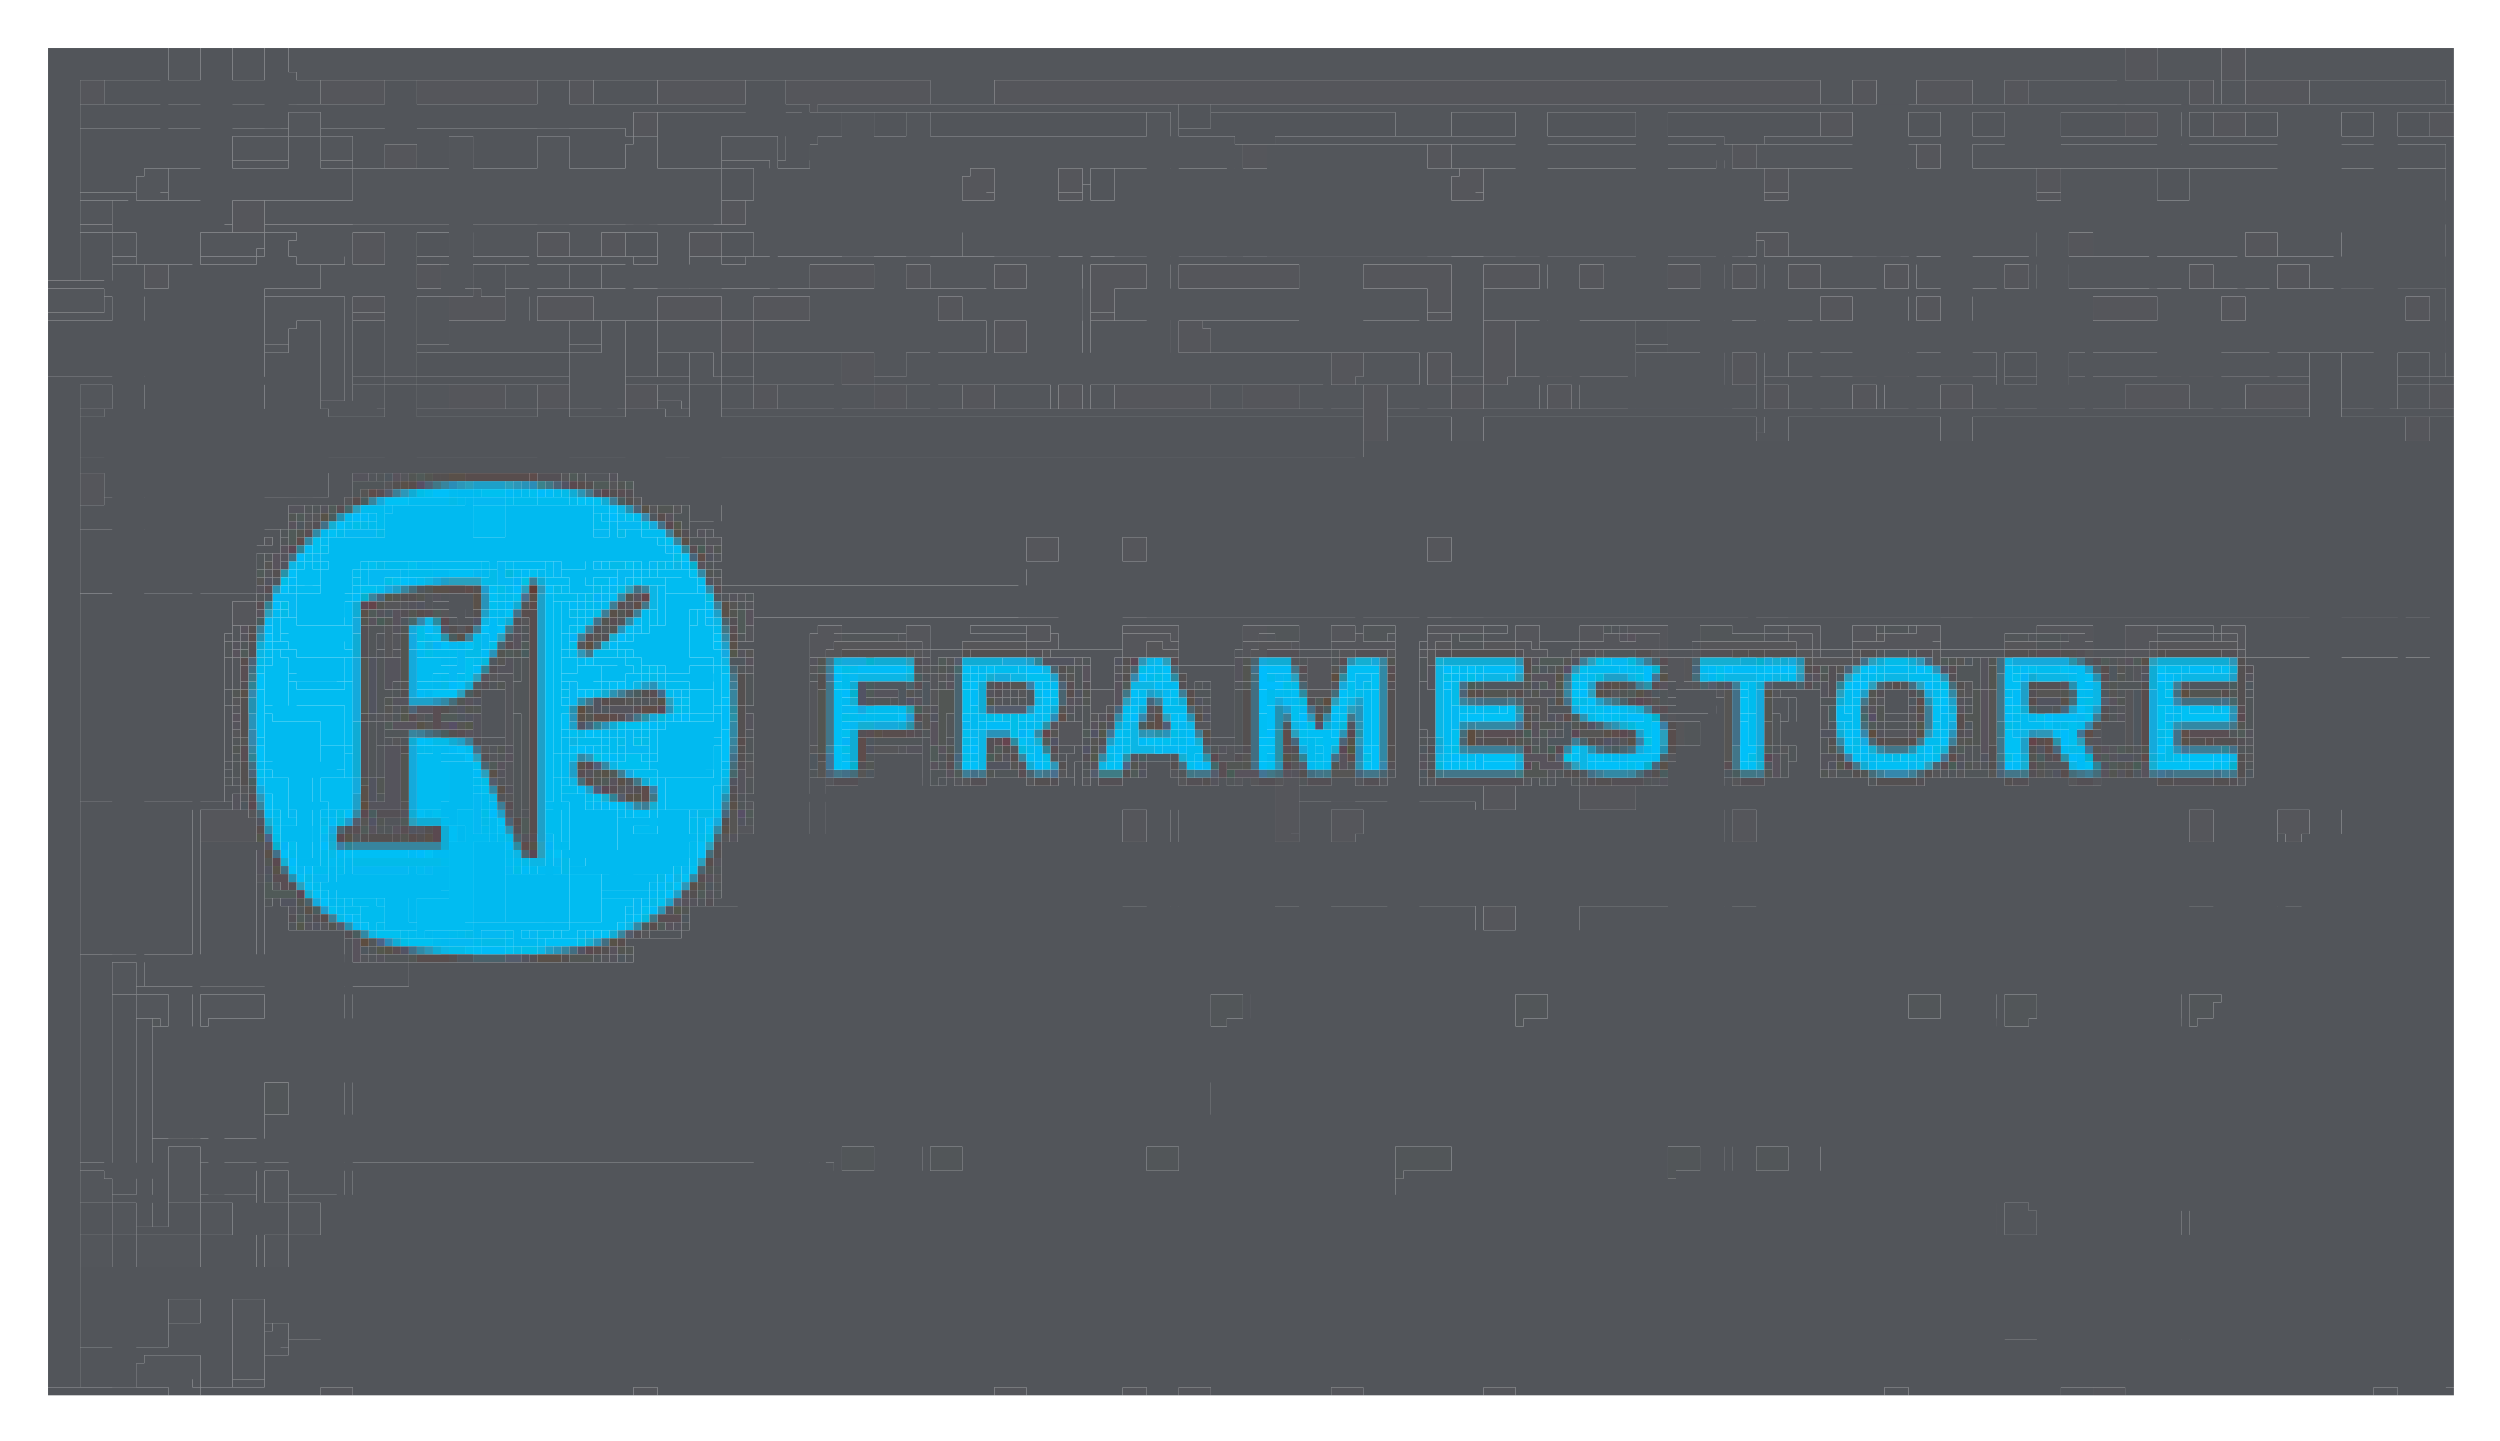
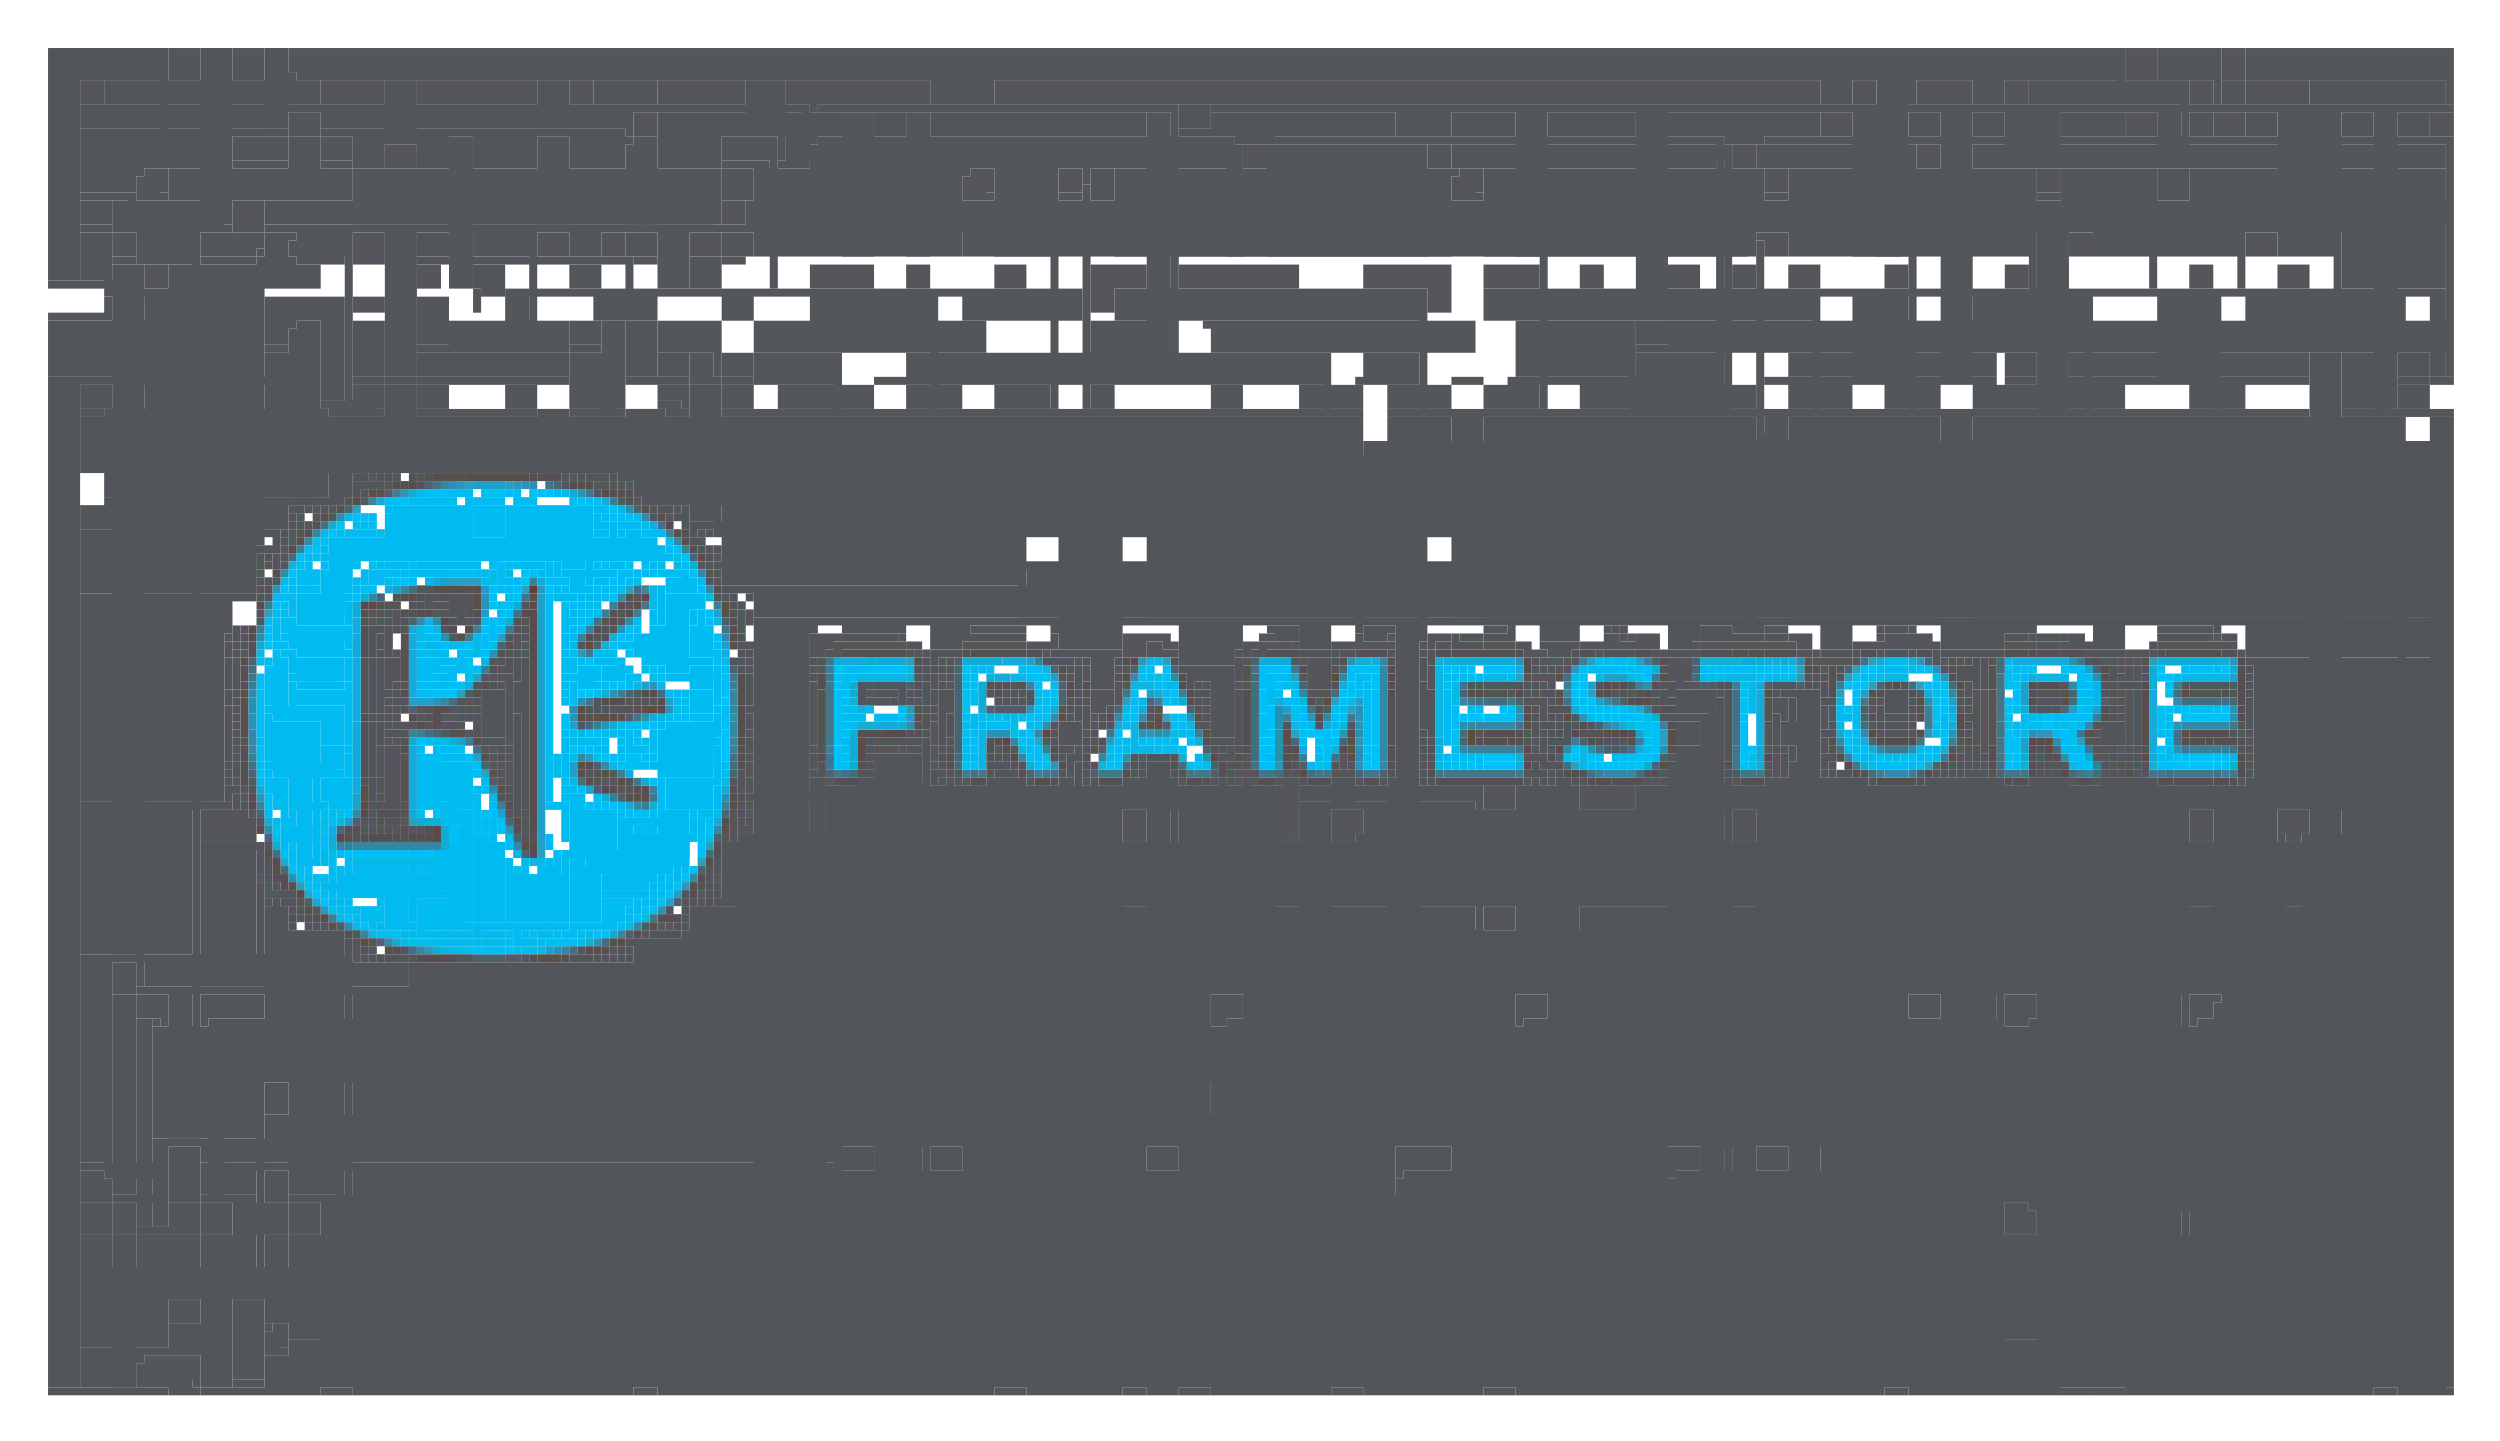
<svg xmlns="http://www.w3.org/2000/svg" role="img" viewBox="-5.99 -5.99 311.74 179.74">
  <title>Framestore logo</title>
  <path d="M41 55h1v1h-1zm30 0h1v1h-1zm-35 2h1v1h-1zm-4 3h1v1h-1zm48 2h1v1h-1zm-53 5h1v1h-1zm56 0h1v1h-1zm-57 2h1v1h-1zm45 0h1v1h-1zm-24 1h1v1h-1zm23 1h1v1h-1zm15 1h1v1h-1zm-18 1h1v1h-1zm-10 1h1v1h-1zm191 1h2v1h-2zm2 0h1v1h-1zm-110 1h1v1h-1zm21 0h1v1h-1zm40 0h1v1h-1zM24 77h1v1h-1zm132 0h1v1h-1zm11 0h1v1h-1zm53 0h1v1h-1zm17 0h1v1h-1zM24 78h1v1h-1zm232 0h1v1h-1zm-148 1h1v1h-1zm10 0h1v1h-1zm9 0h1v1h-1zm73 0h1v1h-1zm19 0h1v1h-1zM75 80h1v1h-1zm124 1h1v1h-1zM48 82h1v2h-1zm25 0h1v1h-1zm111 0h1v1h-1zm17 0h1v1h-1zm72 0h1v1h-1zM45 83h1v1h-1zm26 0h1v1h-1zm37 0h1v1h-1zm24 0h1v1h-1zm101 0h1v1h-1zM48 84h1v1h-1zm3 1h1v1h-1zm51 0h1v1h-1zm5 0h1v1h-1zm72 0h3v1h-3zm3 0h1v1h-1zm85 0h2v1h-2zm2 0h2v1h-2zm2 0h1v1h-1zm-153 1h1v1h-1zm-94 1h1v1h-1zm101 0h1v1h-1zm29 0h1v1h-1zM24 88h1v1h-1zm226 0h1v1h-1zm-138 1h1v1h-1zm34 0h1v1h-1zm63 0h1v1h-1zm27 0h1v1h-1zm11 0h1v1h-1zM66 90h1v1h-1zm55 0h1v1h-1zm25 0h1v1h-1zm-76 2h1v1h-1zm-45 1h1v1h-1zm32 1h1v1h-1zm-19 3h1v1h-1zm6 0h1v1h-1zm16 1h1v1h-1zm-32 5h1v1h-1zm1 0h1v1h-1zm52 0h1v1h-1zm-52 1h1v1h-1zm47 4h2v1h-2zm2 0h1v1h-1zm-35 4h1v1h-1z" fill="#594e53" />
  <path d="M59 66h1v1h-1zm140 20h1v1h-1zM68 88h1v1h-1zm121 0h1v1h-1z" fill="#00c2e4" />
  <path d="M45 67h1v1h-1zm105 11h1v1h-1zm55 0h1v1h-1zm32 1h1v1h-1zm-77 1h1v1h-1zM50 81h1v1h-1zm202 0h1v1h-1zm-26 3h1v1h-1zm-50 1h1v1h-1zm47 2h1v1h-1zM85 89h1v1h-1zm28 0h1v1h-1zm-13 1h1v1h-1zm53 0h1v1h-1zm45 0h1v1h-1zm29 0h1v1h-1zm25 0h1v1h-1zm3 0h1v1h-1zM66 91h1v1h-1zm16 9h1v1h-1z" fill="#446d7a" />
  <path d="M54 67h1v1h-1zm100 15h1v1h-1zM37 96h1v1h-1zm-3 11h1v1h-1z" fill="#1f9ccd" />
  <path d="M61 53h2v1h-2zm2 0h1v1h-1zm9 2h1v1h-1zm-39 4h1v1h-1zm46 1h1v1h-1zM44 70h1v1h-1zm14 1h1v1h-1zm27 0h1v1h-1zm-46 1h1v3h-1zm29 0h1v1h-1zm1 1h1v1h-1zm-44 1h1v1h-1zm0 1h1v1h-1zm14 0h1v1h-1zm83 0h1v1h-1zm1 0h1v1h-1zm29 0h3v1h-3zm3 0h1v1h-1zm8 0h3v1h-3zm3 0h1v1h-1zm7 0h1v1h-1zm1 0h1v1h-1zm9 0h1v1h-1zm8 0h1v1h-1zm1 0h1v1h-1zm14 0h3v1h-3zm3 0h1v1h-1zm24 0h1v1h-1zm1 0h1v1h-1zm19 0h1v1h-1zm18 0h1v1h-1zm1 0h1v1h-1zm-164 1h1v1h-1zm147 0h1v1h-1zM55 77h1v1h-1zm167 0h1v3h-1zm52 0h1v1h-1zm-37 1h1v1h-1zM24 79h1v1h-1zm30 0h1v1h-1zm65 0h1v1h-1zm10 0h1v1h-1zm12 0h1v1h-1zm26 0h1v1h-1zm81 0h2v1h-2zm2 0h1v1h-1zm-132 1h1v1h-1zm81 0h1v1h-1zm23 0h1v1h-1zm6 0h1v1h-1zm4 0h1v1h-1zm15 0h1v1h-1zm-90 1h1v1h-1zm40 0h1v1h-1zm-39 1h1v1h-1zm98 0h1v1h-1zM39 84h1v6h-1zm62 1h1v1h-1zm7 0h1v1h-1zm75 0h1v1h-1zm14 0h1v1h-1zm41 0h1v1h-1zM53 86h1v1h-1zm64 0h1v1h-1zm14 0h1v1h-1zm13 0h1v1h-1zm34 0h1v1h-1zm15 0h1v1h-1zm80 0h1v1h-1zm-156 1h1v1h-1zm32 0h1v1h-1zm6 0h1v1h-1zm17 0h1v1h-1zM54 88h1v1h-1zm75 0h1v1h-1zm19 0h1v1h-1zm101 0h1v1h-1zM86 89h1v1h-1zm15 0h1v1h-1zm66 0h1v1h-1zM39 90h1v1h-1zm208 0h1v1h-1zM98 91h2v1h-2zm2 0h1v1h-1zm15 0h1v1h-1zm1 0h1v1h-1zm9 0h1v1h-1zm6 0h2v1h-2zm2 0h1v1h-1zm9 0h1v1h-1zm1 0h1v1h-1zm8 0h1v1h-1zm1 0h1v1h-1zm5 0h2v1h-2zm2 0h1v1h-1zm5 0h1v1h-1zm1 0h1v1h-1zm8 0h1v1h-1zm1 0h3v1h-3zm3 0h6v1h-6zm6 0h1v1h-1zm9 0h1v1h-1zm3 0h3v1h-3zm3 0h1v1h-1zm13 0h2v1h-2zm2 0h1v1h-1zm20 0h1v1h-1zm12 0h1v1h-1zm1 0h1v1h-1zm7 0h1v1h-1zm1 0h1v1h-1zm11 0h4v1h-4zm4 0h1v1h-1zm3 0h1v1h-1zM73 92h1v1h-1zm12 0h1v1h-1zm-44 3h2v1h-2zm2 0h1v1h-1zm-6 2h1v1h-1zm21 0h1v1h-1zm25 2h1v1h-1zm-53 5h1v1h-1zm52 2h1v1h-1zm-52 2h1v1h-1zm3 0h1v1h-1zm4 2h1v1h-1zm36 0h1v1h-1zm-13 3h1v1h-1z" fill="#545055" />
  <path d="M39 55h1v1h-1zm-12 9h1v1h-1zm-1 2h1v1h-1zm59 3h1v1h-1zm-17 4h1v1h-1zm19 2h1v1h-1zm20 0h1v1h-1zm-51 1h1v1h-1zm133 0h1v1h-1zm30 0h1v1h-1zm19 0h1v1h-1zm-104 1h1v1h-1zm26 0h1v1h-1zm28 0h1v1h-1zm35 0h1v1h-1zm35 0h1v1h-1zm-131 1h1v1h-1zm-83 1h1v1h-1zm76 0h1v1h-1zm1 0h1v1h-1zm-14 1h1v1h-1zm75 0h1v1h-1zm27 0h1v6h-1zm29 0h1v1h-1zm4 0h1v2h-1zm6 0h2v1h-2zm2 0h1v1h-1zm7 0h1v1h-1zM72 81h1v1h-1zm128 0h1v1h-1zm27 0h1v1h-1zM42 82h1v1h-1zm84 0h1v1h-1zm12 0h1v1h-1zm5 0h1v1h-1zm42 0h1v1h-1zm57 0h1v4h-1zm-133 1h1v1h-1zm-62 1h1v1h-1zm4 0h1v1h-1zm58 0h1v1h-1zm105 0h1v2h-1zm41 0h1v1h-1zm-130 1h1v1h-1zm53 0h1v1h-1zm13 0h2v1h-2zm2 0h1v1h-1zM24 86h1v1h-1zm106 0h1v1h-1zm79 0h1v2h-1zm5 0h1v1h-1zm24 0h1v1h-1zm4 0h1v1h-1zm13 1h1v1h-1zm-137 1h1v1h-1zm31 0h1v1h-1zm60 0h1v1h-1zM96 89h1v1h-1zm24 0h1v1h-1zm139 0h1v1h-1zM96 90h1v1h-1zm5 0h1v1h-1zm59 0h2v1h-2zm2 0h1v1h-1zm80 0h1v1h-1zm6 0h1v1h-1zM44 94h1v1h-1zm41 1h1v2h-1zm-46 1h1v1h-1zm46 1h1v1h-1z" fill="#565554" />
  <path d="M47 55h1v1h-1zm7 0h2v1h-2zm2 0h1v1h-1zm4 0h1v1h-1zm8 1h1v1h-1zm4 2h1v1h-1zm-39 3h1v1h-1zm44 0h1v1h-1zm-44 1h1v1h-1zm7 2h1v1h-1zm5 0h1v1h-1zm27 0h1v1h-1zm-12 1h1v1h-1zm20 0h1v1h-1zm-37 1h1v1h-1zm30 0h1v1h-1zm-34 1h1v1h-1zm1 0h1v1h-1zm18 1h1v1h-1zm-3 1h1v1h-1zm11 3h1v1h-1zm-18 1h1v1h-1zm-2 1h1v1h-1zm6 2h1v2h-1zm23 1h1v1h-1zm100 0h1v1h-1zm16 0h1v1h-1zm17 0h1v1h-1zm26 0h1v1h-1zm13 0h1v1h-1zM52 78h1v1h-1zm70 0h2v1h-2zm2 0h1v1h-1zm111 0h1v1h-1zm10 0h1v1h-1zM98 79h1v1h-1zm64 0h1v1h-1zm49 0h1v1h-1zm-97 1h1v2h-1zm11 0h1v1h-1zm37 0h1v1h-1zm102 0h1v1h-1zM79 81h1v1h-1zm156 0h1v1h-1zm-121 1h1v1h-1zm41 0h1v1h-1zm38 0h1v1h-1zm52 0h1v1h-1zm18 0h1v2h-1zm-145 1h1v1h-1zm3 0h1v1h-1zm3 0h1v1h-1zm10 0h1v1h-1zm21 0h1v1h-1zm6 0h1v1h-1zm34 0h1v1h-1zm4 0h1v2h-1zm49 0h1v1h-1zm6 0h1v1h-1zM72 84h1v1h-1zm1 0h1v1h-1zm67 0h1v1h-1zm58 0h1v1h-1zm37 0h1v1h-1zm17 0h1v2h-1zm11 0h1v1h-1zM65 85h1v1h-1zm34 0h1v1h-1zm15 0h1v1h-1zm42 0h1v1h-1zm19 0h1v1h-1zm24 0h1v1h-1zm65 0h1v1h-1zm-125 1h1v1h-1zm19 0h2v1h-2zm2 0h1v1h-1zm15 0h1v1h-1zm77 0h1v1h-1zM72 88h1v1h-1zm1 0h1v1h-1zm155 0h1v1h-1zm4 0h1v1h-1zm33 0h1v1h-1zM53 89h1v1h-1zm18 0h1v1h-1zm1 0h2v1h-2zm2 0h1v1h-1zm50 0h1v1h-1zm18 0h1v1h-1zm10 0h1v1h-1zm6 0h1v1h-1zm18 0h1v1h-1zm21 0h1v1h-1zm36 0h1v1h-1zm37 0h1v1h-1zM26 90h1v1h-1zm49 1h1v1h-1zm-21 1h1v1h-1zm14 1h1v1h-1zm-20 2h1v1h-1zm-20 2h1v1h-1zm6 0h1v1h-1zm-4 2h1v1h-1zm50 3h1v1h-1zm-4 4h1v1h-1zm-41 1h1v1h-1zm39 0h1v1h-1zm-33 3h2v1h-2zm2 0h1v1h-1zm2 1h2v1h-2zm2 0h1v1h-1zm5 1h1v1h-1zm5 0h1v1h-1z" fill="#00c0f0" />
  <path d="M67 55h1v1h-1zm7 14h1v1h-1zm-7 6h1v1h-1zm30 1h1v1h-1zm156 0h1v1h-1zm-98 1h1v1h-1zm-70 1h1v1h-1zm158 0h1v1h-1zM97 79h1v7h-1zm146 0h1v4h-1zM67 81h1v1h-1zm110 0h1v1h-1zm5 0h1v1h-1zm44 0h1v1h-1zM73 83h1v1h-1zm89 0h1v1h-1zm81 0h1v1h-1zm29 1h1v1h-1zM97 86h1v1h-1zm136 0h1v1h-1zm10 0h1v1h-1zm-60 1h1v1h-1zm27 0h1v2h-1zm19 0h2v1h-2zm2 0h1v1h-1zm12 0h1v1h-1zm-33 2h1v1h-1zm15 0h1v1h-1zM98 90h1v1h-1zm18 0h1v1h-1zm8 0h1v1h-1zm19 0h1v1h-1zm1 0h1v1h-1zm14 0h1v1h-1zm6 0h1v1h-1zm1 0h1v1h-1zm9 0h2v1h-2zm2 0h6v1h-6zm6 0h1v1h-1zm31 0h1v1h-1zm31 0h1v1h-1zm1 0h1v1h-1zm8 0h1v1h-1zm9 0h1v1h-1zm3 0h4v1h-4zm4 0h1v1h-1zm3 0h1v1h-1z" fill="#427689" />
  <path d="M42 56h2v1h-2zm2 0h1v1h-1zm22 0h1v1h-1zm-31 4h1v1h-1zm44 3h1v1h-1zm-24 5h1v1h-1zm2 2h1v1h-1zm26 3h1v1h-1zm-31 1h1v1h-1zm46 3h1v1h-1zm128 0h1v1h-1zm25 0h1v1h-1zm12 0h1v1h-1zm-98 1h1v1h-1zm60 0h1v1h-1zm29 0h1v1h-1zm-89 1h1v1h-1zm26 0h1v1h-1zm33 0h1v1h-1zM48 80h2v1h-2zm2 0h1v1h-1zm17 0h1v1h-1zm73 0h1v1h-1zm50 0h1v1h-1zm46 0h1v1h-1zm-75 1h1v1h-1zm50 0h1v1h-1zm-29 1h1v1h-1zm29 0h1v1h-1zm24 0h1v1h-1zm31 0h1v1h-1zm-144 1h1v1h-1zm57 0h3v1h-3zm3 0h1v1h-1zm11 0h1v1h-1zm42 0h1v1h-1zm31 0h5v1h-5zm5 0h1v1h-1zM74 84h1v1h-1zm175 0h1v1h-1zm-116 1h1v1h-1zm111 0h1v2h-1zm-123 1h1v1h-1zm16 0h1v1h-1zm15 0h1v1h-1zm93 0h1v1h-1zm19 0h1v1h-1zM98 87h1v2h-1zm53 0h1v1h-1zm39 0h1v1h-1zm54 0h1v1h-1zm1 0h1v1h-1zm-94 1h1v1h-1zm28 0h3v1h-3zm3 0h1v1h-1zm11 0h1v1h-1zm38 0h1v1h-1zm3 0h1v1h-1zm33 0h2v1h-2zm2 0h1v1h-1zM98 89h1v1h-1zm16 0h1v1h-1zm18 0h1v1h-1zm32 0h1v1h-1zm13 0h1v1h-1zm34 0h1v1h-1zm43 0h1v1h-1zm9 0h3v1h-3zm3 0h1v1h-1zm5 0h1v1h-1zM56 96h1v1h-1zm26 1h1v1h-1zm-45 3h1v1h-1zm10 0h1v1h-1zm16 0h1v1h-1zm-33 2h1v1h-1zm49 1h1v1h-1zm-1 1h1v1h-1zm-45 1h1v1h-1zm36 5h1v1h-1z" fill="#00c1f5" />
  <path d="M53 56h3v1h-3zm3 0h1v1h-1zm15 3h2v1h-2zm2 0h1v1h-1zm-36 1h1v1h-1zm1 0h2v1h-2zm2 0h1v1h-1zm28 0h1v1h-1zm1 0h1v1h-1zm8 2h1v1h-1zm-44 1h1v1h-1zm23 1h1v2h-1zm7 0h1v1h-1zm5 0h1v1h-1zm7 0h1v1h-1zm-35 1h3v1h-3zm3 0h1v1h-1zm10 0h1v1h-1zm10 0h1v1h-1zm8 0h1v1h-1zm1 0h1v1h-1zm-32 1h1v1h-1zm1 0h1v1h-1zm15 0h1v1h-1zm1 0h1v1h-1zm14 0h1v1h-1zm-1 1h1v1h-1zm-42 1h2v1h-2zm2 0h1v2h-1zm39 0h1v1h-1zm-3 1h1v1h-1zm-36 1h1v1h-1zm-3 1h1v1h-1zm55 0h1v1h-1zm-9 1h1v1h-1zm-19 1h1v1h-1zm-4 1h1v1h-1zm4 0h1v1h-1zm-3 1h1v2h-1zm87 1h1v1h-1zm57 0h1v1h-1zm1 0h1v1h-1zM50 77h1v1h-1zm1 0h1v1h-1zm-1 1h1v1h-1zm50 0h1v1h-1zm53 0h1v1h-1zm10 0h1v1h-1zm1 0h1v1h-1zm14 0h1v1h-1zm13 0h1v1h-1zM65 79h1v2h-1zm98 0h1v1h-1zm-85 1h1v1h-1zm61 0h1v1h-1zm-74 1h1v1h-1zm70 0h1v1h-1zm19 0h1v1h-1zm-55 1h1v1h-1zm76 0h1v2h-1zm-52 1h1v1h-1zm130 0h1v1h-1zm11 0h1v1h-1zm-164 1h1v1h-1zm14 0h1v1h-1zm27 0h1v1h-1zm34 0h1v1h-1zM72 85h1v2h-1zm43 0h1v1h-1zm130 0h1v1h-1zm-123 1h1v1h-1zm-50 1h2v1h-2zm2 0h1v1h-1zm65 0h1v1h-1zm1 0h1v1h-1zm56 1h1v1h-1zm-52 1h1v1h-1zm88 0h1v1h-1zM26 91h1v1h-1zm27 2h1v2h-1zm15 1h1v1h-1zm-38 1h1v1h-1zm23 0h1v2h-1zm27 0h1v1h-1zm-27 2h1v1h-1zm-19 1h1v1h-1zm28 0h1v1h-1zm1 3h1v1h-1zm-32 1h1v1h-1zm7 0h6v1h-6zm6 0h1v1h-1zm3 0h1v1h-1zm10 0h1v1h-1zm22 0h1v1h-1zm-46 1h1v1h-1zm1 0h1v1h-1zm39 3h1v1h-1zm0 1h1v1h-1zm-35 2h1v1h-1zm16 1h2v1h-2zm2 0h1v1h-1zm4 0h1v1h-1zm-10 1h2v1h-2zm2 0h1v1h-1z" fill="#05b9f2" />
  <path d="M29 65h1v1h-1zm20 8h1v1h-1zm203 3h1v1h-1zm-53 3h1v1h-1zm-16 3h1v1h-1zM74 83h1v1h-1zm11 0h1v1h-1zm22 1h1v1h-1zm17 0h1v1h-1zm14 1h1v1h-1zm15 0h1v1h-1zm10 0h1v1h-1zm-10 1h1v2h-1zm97 0h1v1h-1zm-116 2h1v1h-1zm10 0h1v1h-1zm9 0h1v1h-1zm98 0h1v1h-1z" fill="#2892a8" />
  <path d="M84 71h1v1h-1zm116 5h1v1h-1zm-93 3h1v1h-1zm99 0h1v1h-1zm12 0h1v1h-1zm-22 2h1v1h-1zm30 1h1v1h-1zm-35 4h1v1h-1zm3 1h1v1h-1zm7 1h1v1h-1zM58 98h1v1h-1zm-26 8h1v1h-1zm21 7h3v1h-3zm3 0h1v1h-1z" fill="#4a616a" />
  <path d="M59 54h1v1h-1zm-5 14h1v1h-1zm0 1h1v1h-1zm17 3h1v1h-1zm-16 3h1v1h-1zm180 2h1v1h-1zM75 79h1v1h-1zm-27 2h1v1h-1zm29 1h1v1h-1zm45 0h1v1h-1zm41 0h1v1h-1zM25 83h1v1h-1zm40 0h1v1h-1zm98 0h1v1h-1zm20 0h1v1h-1zm89 0h1v1h-1zM25 84h1v1h-1zm44 0h1v1h-1zm48 1h2v1h-2zm2 0h1v1h-1zm20 0h1v1h-1zm98 0h1v1h-1zm10 0h1v1h-1zm18 2h1v1h-1zM68 111h1v1h-1zm-5 1h1v1h-1z" fill="#2893b9" />
  <path d="M134 89h1v1h-1zM27 98h1v1h-1zm14 13h1v1h-1z" fill="#4c6387" />
  <path d="M56 74h1v1h-1zm12 0h1v1h-1zm82 2h1v1h-1zm55 0h1v1h-1zM85 77h1v1h-1zm40 0h1v1h-1zm10 0h1v1h-1zm5 0h1v1h-1zm21 0h1v1h-1zm94 0h1v1h-1zm-142 1h1v9h-1zm43 1h1v1h-1zm72 0h1v1h-1zM72 80h1v1h-1zm54 0h1v1h-1zm126 0h1v1h-1zm-126 1h1v1h-1zm57 0h1v1h-1zm-41 1h1v1h-1zm51 2h1v1h-1zM48 85h1v1h-1zm128 1h1v1h-1zm51 0h1v1h-1zm-114 1h1v1h-1zm31 0h1v1h-1zm52 0h1v1h-1zM54 89h1v1h-1zm181 0h1v1h-1zm-113 1h1v1h-1zm44 0h1v1h-1zm67 0h1v1h-1zM26 95h1v1h-1zm10 2h1v1h-1zm47 1h1v1h-1zm-24 2h1v1h-1zm22 2h1v1h-1z" fill="#496470" />
  <path d="M35 59h1v1h-1zm35 14h1v1h-1zm-1 1h1v1h-1zm94 2h1v1h-1zm1 0h1v1h-1zm9 0h1v1h-1zm33 0h2v1h-2zm2 0h2v1h-2zm2 0h1v1h-1zm5 0h1v1h-1zm-108 2h1v1h-1zm10 0h1v1h-1zm-17 3h1v1h-1zm98 1h1v1h-1zm-97 2h1v1h-1zm1 0h1v1h-1zm94 0h1v1h-1zm-73 2h1v1h-1zm20 0h1v1h-1zm17 1h1v1h-1zm67 0h1v1h-1zm9 0h1v1h-1zm-95 1h1v1h-1zm42 0h1v1h-1zm30 1h1v1h-1zm33 0h1v1h-1zm16 0h1v1h-1zM69 93h1v1h-1zm6 1h1v1h-1zm-48 2h1v1h-1zm8 3h1v1h-1zm-6 2h1v1h-1zm3 4h1v1h-1zm35 6h1v1h-1z" fill="#13afd3" />
-   <path d="M78 59h1v1h-1zm-36 9h1v1h-1zm43 7h1v1h-1zm103 4h1v1h-1zm-71 2h1v1h-1zm-73 2h1v1h-1zm8 1h1v1h-1zm181 0h1v1h-1zm-102 1h1v1h-1zm-1 3h1v1h-1zm93 1h1v1h-1zM26 98h1v1h-1zm52 9h1v1h-1zm-47 2h1v1h-1zm10 3h1v1h-1z" fill="#53574c" />
  <path d="M80 64h1v1h-1zm-41 4h1v1h-1zm63 8h1v1h-1zm111 0h1v1h-1zm-13 1h1v1h-1zm-100 3h1v1h-1zm100 3h1v1h-1zm54 5h1v1h-1zm-154 1h1v1h-1zm99 0h1v1h-1zm73 0h1v1h-1zM28 99h1v1h-1z" fill="#04b1cf" />
  <path d="M64 55h1v1h-1zm-14 1h1v1h-1zm-11 3h1v1h-1zm2 1h1v1h-1zm30 0h1v1h-1zm-30 4h1v1h-1zm29 0h1v1h-1zm1 0h1v1h-1zm5 0h1v1h-1zm-21 1h1v1h-1zm-1 1h1v1h-1zm1 0h1v1h-1zm8 1h1v1h-1zm5 0h1v1h-1zm-1 1h1v1h-1zm-38 2h1v1h-1zm36 0h1v1h-1zm2 1h1v1h-1zm-14 2h1v2h-1zm-1 2h1v1h-1zm1 0h1v1h-1zm-27 1h1v1h-1zm203 0h2v1h-2zm2 0h1v1h-1zm-124 1h1v1h-1zm-32 1h1v1h-1zm39 0h1v1h-1zm68 0h1v1h-1zm34 0h1v1h-1zm12 0h1v1h-1zM49 79h1v1h-1zm106 0h1v1h-1zm9 0h1v1h-1zm11 0h1v2h-1zm89 0h1v1h-1zM68 80h1v1h-1zm55 0h1v1h-1zm40 0h1v1h-1zm12 1h1v1h-1zm16 0h1v1h-1zm-89 1h1v1h-1zm168 0h1v1h-1zm-151 1h1v1h-1zm73 0h1v1h-1zm59 1h1v1h-1zm13 0h1v1h-1zM66 85h1v1h-1zm197 0h1v1h-1zM48 86h1v1h-1zm1 0h1v1h-1zm22 0h1v1h-1zm3 0h1v1h-1zm40 0h1v1h-1zm111 0h1v1h-1zm-91 1h1v1h-1zm90 0h1v1h-1zm9 0h1v1h-1zm19 0h1v1h-1zm12 0h1v1h-1zM65 88h1v1h-1zm67 0h1v1h-1zm98 0h1v1h-1zm34 0h1v1h-1zM81 95h1v1h-1zm1 0h1v1h-1zm-48 1h1v1h-1zm20 0h1v1h-1zm3 2h1v1h-1zm-22 2h1v1h-1zm3 1h7v1h-7zm7 0h3v1h-3zm3 0h1v1h-1zm11 0h1v1h-1zm5 0h1v1h-1zm0 1h1v1h-1zm-32 1h1v1h-1zm44 0h1v1h-1zm1 1h1v1h-1zm-2 2h1v1h-1zm-39 2h1v1h-1zm16 2h1v1h-1zm2 1h2v1h-2zm2 0h1v1h-1zm-6 1h1v1h-1zm1 0h1v1h-1zm7 0h1v1h-1z" fill="#03bbe9" />
  <path d="M49 54h1v1h-1zm-9 2h1v1h-1zm38 5h1v1h-1zm-34 6h1v1h-1zm30 0h1v1h-1zm-34 1h1v1h-1zm126 8h1v1h-1zm-81 4h1v1h-1zm104 0h1v1h-1zM85 81h1v1h-1zm91 0h1v1h-1zm18 0h1v1h-1zm-17 3h1v1h-1zm17 0h1v1h-1zM45 85h1v1h-1zm40 1h1v1h-1zm-60 1h1v1h-1zm96 1h1v1h-1zm76 2h1v1h-1zM26 94h1v1h-1zm12 5h8v1h-8zm8 0h2v1h-2zm2 0h1v1h-1zm23 11h1v1h-1zm-7 2h1v1h-1z" fill="#37859e" />
  <path d="M51 55h1v1h-1zm1 0h1v1h-1zm6 0h1v1h-1zm-16 2h1v1h-1zm-2 1h1v1h-1zm-6 6h1v1h-1zm12 0h1v1h-1zm1 0h1v1h-1zm11 0h3v1h-3zm3 0h1v1h-1zm-13 1h1v1h-1zm1 0h1v1h-1zm24 0h1v1h-1zm-35 2h1v1h-1zm38 0h1v2h-1zm-10 1h1v1h-1zm-29 1h1v2h-1zm39 0h1v2h-1zm-48 1h1v1h-1zm39 0h1v1h-1zm-30 1h1v1h-1zm29 0h1v1h-1zm7 0h1v1h-1zm3 0h1v1h-1zm-4 2h1v1h-1zm-26 2h1v1h-1zm-9 1h1v2h-1zm13 0h1v1h-1zm16 0h1v1h-1zm49 1h1v1h-1zm61 0h1v1h-1zm16 0h3v1h-3zm3 0h1v1h-1zm11 0h1v1h-1zm7 0h1v1h-1zm16 0h2v1h-2zm2 0h1v1h-1zm35 0h1v1h-1zm4 0h1v1h-1zM37 78h1v1h-1zm35 0h1v1h-1zm1 0h1v1h-1zm81 0h1v1h-1zm21 0h1v1h-1zM72 79h1v1h-1zm-25 1h1v1h-1zm117 0h1v6h-1zm10 0h1v6h-1zm80 0h1v1h-1zM64 81h1v1h-1zm35 0h1v1h-1zm37 0h1v1h-1zm20 1h1v1h-1zm5 0h1v1h-1zm-84 1h1v1h-1zm24 0h1v1h-1zm95 0h1v1h-1zM76 84h1v1h-1zm84 0h1v1h-1zm-96 1h1v1h-1zm7 0h1v1h-1zm179 0h1v1h-1zM26 86h1v1h-1zm43 0h1v1h-1zm71 0h1v1h-1zm24 0h1v1h-1zm10 0h1v1h-1zM49 87h1v1h-1zm-12 1h1v2h-1zm27 0h1v2h-1zm11 0h1v1h-1zm40 0h1v1h-1zm28 0h1v1h-1zm9 0h1v1h-1zm24 0h1v1h-1zm24 0h1v1h-1zm26 0h1v1h-1zm-69 1h1v1h-1zm70 0h1v1h-1zM27 90h1v1h-1zm10 0h1v1h-1zm27 0h1v1h-1zm12 1h1v1h-1zm-23 1h1v1h-1zm23 0h1v2h-1zm7 0h1v2h-1zm-28 2h1v1h-1zm21 0h1v1h-1zm7 0h1v1h-1zm-56 1h1v1h-1zm44 0h1v1h-1zm-16 3h1v1h-1zm-7 2h1v1h-1zm1 0h1v1h-1zm12 2h2v1h-2zm2 0h1v1h-1zm12 3h1v1h-1zm-1 1h1v1h-1zm-38 1h1v1h-1zm36 1h1v1h-1zm-24 2h1v1h-1zm1 0h1v1h-1zm10 0h1v1h-1zm8 0h1v1h-1z" fill="#00bbf2" />
  <path d="M66 55h1v1h-1zM28 67h1v1h-1zm134 9h1v1h-1zm21 0h1v1h-1zm53 2h1v1h-1zM70 80h1v1h-1zm202 2h1v1h-1zm-81 1h1v1h-1zm-28 1h1v1h-1zm32 0h1v1h-1zm70 0h1v1h-1zm-129 1h1v1h-1zm25 0h1v1h-1zm-8 4h1v1h-1zm10 0h1v1h-1zM57 97h1v1h-1zm19 10h1v1h-1z" fill="#2a94b4" />
  <path d="M71 57h1v1h-1zm-41 7h1v1h-1zm48 0h1v1h-1zm-31 2h1v1h-1zm28 1h1v2h-1zm0 2h1v1h-1zm-28 2h1v1h-1zm7 0h1v1h-1zm29 0h1v1h-1zm-35 1h1v1h-1zm-1 2h1v1h-1zm-21 1h1v1h-1zm58 1h1v1h-1zm53 0h1v1h-1zm107 0h1v1h-1zm-120 1h1v1h-1zm49 0h1v8h-1zm-72 1h5v1h-5zm5 0h1v1h-1zm14 0h1v1h-1zm1 0h1v1h-1zm58 0h2v1h-2zm2 0h1v1h-1zm16 0h1v1h-1zm9 0h1v1h-1zm3 0h1v1h-1zm1 0h2v1h-2zm2 0h1v1h-1zm3 0h1v1h-1zm14 0h2v1h-2zm2 0h1v1h-1zm17 0h1v1h-1zm1 0h2v1h-2zm2 0h1v1h-1zm15 0h5v1h-5zm5 0h1v1h-1zM73 79h1v1h-1zm3 0h1v1h-1zm59 0h2v1h-2zm2 0h1v1h-1zm118 0h1v2h-1zm-132 2h1v1h-1zm39 0h1v1h-1zm93 0h1v1h-1zm-58 1h1v1h-1zm40 1h1v1h-1zm-102 1h1v1h-1zm7 0h1v1h-1zm13 0h1v1h-1zm68 0h1v1h-1zm-107 1h1v2h-1zm19 0h1v2h-1zm38 0h1v1h-1zm73 0h1v1h-1zM65 86h1v1h-1zm51 1h1v2h-1zm19 0h2v1h-2zm2 0h1v1h-1zm54 0h1v2h-1zm-18 1h1v1h-1zm99 0h1v1h-1zM70 89h1v1h-1zm46 0h1v1h-1zm15 0h1v1h-1zm60 0h1v1h-1zm61 0h1v1h-1zM65 91h1v1h-1zm19 0h1v1h-1zm-29 2h1v1h-1zm3 7h1v1h-1zm2 1h1v1h-1zm1 0h1v1h-1zm17 2h1v1h-1zm-6 6h1v1h-1zm-32 1h1v1h-1zm9 2h1v1h-1zm12 0h1v1h-1z" fill="#0bb6e5" />
  <path d="M81 62h1v1h-1zm-40 9h1v1h-1zm136 8h1v1h-1zm-69 3h1v1h-1zm76 3h1v1h-1zm3 2h1v1h-1zm-70 1h1v1h-1zm120 1h1v1h-1zm23 0h1v1h-1zm-113 1h1v1h-1z" fill="#485c56" />
  <path d="M74 68h1v1h-1zm-34 1h1v1h-1zm84 16h1v1h-1zm123 1h1v1h-1z" fill="#64444a" />
  <path d="M48 71h1v1h-1zm92 7h1v1h-1zm21 0h1v1h-1zm-5 2h1v1h-1zm-71 2h1v1h-1zm35 4h1v1h-1zM58 99h1v1h-1z" fill="#2b8ba0" />
  <path d="M49 53h1v1h-1zm-6 1h1v1h-1zm29 2h1v1h-1zM53 67h1v1h-1zm-8 1h1v1h-1zm-20 4h1v1h-1zm74 3h1v1h-1zm1 0h1v1h-1zm15 0h6v1h-6zm6 0h1v1h-1zm91 0h1v1h-1zm1 0h1v1h-1zm31 0h2v1h-2zm2 0h1v1h-1zm17 0h1v1h-1zm10 1h1v1h-1zm-147 1h1v1h-1zm93 0h1v1h-1zM86 78h1v1h-1zm10 0h1v1h-1zm38 0h1v1h-1zm-48 1h1v2h-1zm10 0h1v1h-1zm142 0h1v1h-1zM53 80h1v1h-1zm21 0h1v1h-1zm75 0h1v4h-1zm45 0h1v1h-1zM24 81h1v4h-1zm46 0h1v1h-1zm1 0h1v1h-1zm15 0h1v1h-1zm-37 1h1v1h-1zm-10 1h1v1h-1zm145 0h1v1h-1zm72 0h1v1h-1zm-107 1h1v2h-1zM24 85h1v1h-1zm125 1h1v1h-1zm30 0h2v1h-2zm2 0h1v1h-1zm11 0h1v1h-1zm37 0h2v1h-2zm2 0h1v1h-1zm36 0h1v1h-1zm1 0h1v1h-1zM86 87h1v1h-1zm33 0h1v1h-1zm48 0h1v1h-1zm80 0h1v1h-1zM96 88h1v1h-1zm16 0h1v1h-1zm55 0h1v1h-1zm106 0h1v1h-1zM24 89h1v2h-1zm218 0h1v1h-1zm-86 1h1v1h-1zm16 0h1v1h-1zm18 0h1v1h-1zm35 0h1v1h-1zm34 0h1v1h-1zM24 91h1v1h-1zm61 2h1v1h-1zm-45 5h2v1h-2zm2 0h1v1h-1zm22 15h1v1h-1z" fill="#545050" />
  <path d="M46 54h1v1h-1zm143 23h1v1h-1zm38 6h1v1h-1zM50 84h1v1h-1zm108 0h1v1h-1zM86 95h1v1h-1z" fill="#574f66" />
  <path d="M50 54h1v1h-1zm10 0h1v1h-1zm65 29h1v1h-1zm38 4h1v1h-1zm0 1h1v1h-1zM42 111h1v1h-1z" fill="#2b8db8" />
  <path d="M48 55h1v1h-1zm1 0h1v1h-1zm21 2h1v1h-1zm-34 2h1v1h-1zm-6 6h1v1h-1zm14 1h1v1h-1zm-15 1h1v1h-1zm33 0h1v1h-1zm-8 5h2v1h-2zm2 0h1v1h-1zm-29 1h1v1h-1zm22 1h1v1h-1zm90 3h1v1h-1zm38 0h1v1h-1zm37 0h1v1h-1zm3 0h1v1h-1zM26 78h1v1h-1zm0 1h1v1h-1zm25 0h1v1h-1zm20 0h1v1h-1zm44 0h1v1h-1zm111 0h1v1h-1zM66 80h1v1h-1zm69 0h1v1h-1zm16 0h1v2h-1zm10 0h1v1h-1zm-77 1h1v1h-1zm108 0h1v1h-1zm44 0h1v1h-1zm8 0h1v1h-1zm-93 1h1v1h-1zm1 0h1v2h-1zm39 0h1v1h-1zm4 0h1v1h-1zm58 0h1v1h-1zm-147 1h1v1h-1zm35 0h1v1h-1zm36 0h1v1h-1zm1 0h1v1h-1zm-26 1h1v1h-1zm48 0h1v1h-1zm11 0h1v1h-1zM67 85h1v1h-1zm17 0h1v3h-1zm38 0h1v1h-1zm38 0h1v1h-1zm40 0h1v2h-1zm11 0h1v3h-1zM46 86h1v1h-1zm105 0h1v1h-1zm73 0h1v1h-1zm12 0h1v1h-1zM26 87h1v1h-1zm25 0h1v1h-1zm15 0h1v1h-1zm99 0h1v2h-1zm35 0h1v1h-1zm12 0h1v1h-1zm51 0h1v1h-1zM26 88h1v1h-1zm26 0h1v1h-1zm32 0h1v1h-1zm49 0h1v1h-1zm59 0h1v1h-1zm19 0h1v1h-1zm34 0h1v1h-1zm25 0h1v1h-1zM99 89h1v1h-1zm16 0h1v1h-1zm36 0h1v1h-1zm14 0h1v1h-1zm14 0h3v1h-3zm3 0h1v1h-1zm11 0h2v1h-2zm2 0h1v1h-1zm3 0h1v1h-1zm69 0h2v1h-2zm2 0h1v1h-1zM70 94h1v1h-1zm-33 1h1v1h-1zm45 1h1v1h-1zm-1 3h1v1h-1zm-52 1h1v1h-1zm52 0h1v1h-1zm-4 5h1v1h-1zm-43 1h1v1h-1z" fill="#00c0f9" />
  <path d="M63 55h1v1h-1zm-5 1h2v1h-2zm2 0h1v1h-1zm5 0h1v1h-1zm3 2h1v1h-1zm5 0h1v1h-1zm-33 1h1v1h-1zm28 0h1v1h-1zm1 0h1v1h-1zm-33 1h1v1h-1zm-2 2h1v1h-1zm-2 1h1v1h-1zm-1 1h1v1h-1zm11 0h2v1h-2zm2 0h1v1h-1zm1 1h2v1h-2zm2 0h1v1h-1zm28 0h1v1h-1zm-37 1h1v1h-1zm30 0h1v1h-1zm1 0h1v1h-1zm12 0h1v1h-1zm-24 2h1v1h-1zm6 0h2v1h-2zm2 0h1v1h-1zm2 1h1v1h-1zm-1 1h1v1h-1zm9 0h1v1h-1zm5 0h1v1h-1zm-24 1h1v1h-1zm19 0h1v1h-1zm5 0h1v1h-1zm-15 1h1v1h-1zm-18 1h1v1h-1zm1 2h1v1h-1zm1 0h1v1h-1zm16 0h1v1h-1zm3 0h2v1h-2zm2 0h1v1h-1zm124 1h1v1h-1zM74 77h1v1h-1zm10 0h1v1h-1zm16 0h1v1h-1zm98 0h1v1h-1zm30 0h1v1h-1zm4 0h1v1h-1zm13 0h1v1h-1zM49 78h1v1h-1zm50 0h1v1h-1zm38 0h1v1h-1zm15 0h1v3h-1zm65 0h1v1h-1zm10 0h1v1h-1zM99 79h1v1h-1zm15 0h1v1h-1zm98 0h1v3h-1zM64 80h1v1h-1zm13 0h1v1h-1zm158 0h1v1h-1zm-110 1h1v1h-1zm15 0h1v1h-1zm12 0h1v1h-1zm101 0h1v1h-1zM79 82h1v1h-1zm27 0h1v1h-1zm28 0h1v1h-1zm43 0h1v1h-1zm35 0h1v1h-1zm42 0h1v1h-1zm-154 1h1v1h-1zm3 0h2v1h-2zm2 0h1v1h-1zm11 0h1v1h-1zm7 1h1v1h-1zm122 0h1v1h-1zm8 0h1v1h-1zM66 86h2v1h-2zm2 0h1v1h-1zm66 0h1v1h-1zm22 0h1v1h-1zM46 87h1v1h-1zm23 0h1v1h-1zm53 0h1v1h-1zm103 0h1v1h-1zm28 0h1v1h-1zM63 88h1v2h-1zm95 0h1v1h-1zm19 0h1v1h-1zm52 0h1v1h-1zm6 0h1v1h-1zm28 0h1v1h-1zM63 90h1v1h-1zm21 0h1v1h-1zm-20 2h1v1h-1zm1 0h1v1h-1zm6 2h1v1h-1zm12 1h1v1h-1zm-55 1h1v1h-1zm21 0h1v1h-1zm31 0h1v1h-1zm-26 1h1v1h-1zm26 0h1v1h-1zm1 1h1v1h-1zm-51 2h1v1h-1zm4 0h1v1h-1zm0 1h1v1h-1zm15 0h1v1h-1zm-13 1h1v1h-1zm42 0h1v1h-1zm-45 2h1v1h-1zm43 1h1v1h-1zm-40 1h1v1h-1zm1 1h1v1h-1zm1 0h1v1h-1zm3 2h1v1h-1zm3 1h1v1h-1zm7 0h1v1h-1zm10 0h1v1h-1zm1 0h1v1h-1zm-9 1h1v1h-1z" fill="#00bcee" />
  <path d="M67 56h1v1h-1zm11 6h1v1h-1zm-28 3h2v1h-2zm2 0h1v1h-1zm3 2h1v1h-1zm15 1h1v1h-1zm2 4h1v1h-1zm-45 2h1v1h-1zm56 0h1v1h-1zm-16 2h1v1h-1zm47 1h1v1h-1zm3 0h1v1h-1zm45 0h1v1h-1zm1 0h2v1h-2zm2 0h1v1h-1zm79 0h1v2h-1zm9 0h1v2h-1zm18 0h1v1h-1zM84 78h1v2h-1zm55 0h1v1h-1zm23 0h1v1h-1zm-92 1h1v1h-1zm53 0h1v1h-1zm67 0h1v1h-1zm54 0h1v1h-1zm1 0h1v1h-1zm8 0h1v1h-1zM26 80h1v1h-1zm58 0h1v1h-1zm14 0h1v6h-1zm57 0h1v1h-1zm10 0h1v6h-1zm46 0h1v1h-1zM26 81h1v4h-1zm98 0h1v1h-1zm15 0h1v1h-1zm-16 1h1v1h-1zm12 0h1v1h-1zm25 0h1v1h-1zm21 0h1v1h-1zm43 0h1v1h-1zm20 0h1v1h-1zm20 0h1v1h-1zm7 0h1v1h-1zM64 83h1v1h-1zm76 0h1v1h-1zm11 0h1v2h-1zm25 0h1v1h-1zm18 0h1v1h-1zm17 0h1v1h-1zM64 84h1v1h-1zm-38 1h1v1h-1zm42 0h1v1h-1zm83 0h1v1h-1zm6 0h2v1h-2zm2 0h1v3h-1zm65 0h1v1h-1zm12 0h1v1h-1zM47 86h1v1h-1zm51 0h1v1h-1zm40 0h1v1h-1zm27 0h1v1h-1zM65 87h1v1h-1zm87 0h1v1h-1zm12 0h1v1h-1zm-95 1h1v1h-1zm53 0h1v1h-1zm37 0h1v1h-1zm31 0h1v1h-1zm7 0h2v1h-2zm2 0h1v1h-1zm26 0h1v1h-1zm41 0h1v1h-1zm-133 1h1v1h-1zm42 0h1v1h-1zm17 0h1v1h-1zm4 0h1v1h-1zm16 0h1v1h-1zm16 0h3v1h-3zm3 0h1v1h-1zM27 93h1v1h-1zm0 1h1v1h-1zm19 1h1v1h-1zm27 0h1v1h-1zm1 0h1v1h-1zm-24 2h1v1h-1zm6 0h1v1h-1zm-6 1h1v1h-1zm-12 2h6v1h-6zm6 0h1v1h-1zm-13 3h1v1h-1zm1 1h1v1h-1zm41 4h1v1h-1zm-34 1h1v1h-1zm32 0h1v1h-1zm-3 1h1v1h-1zm-6 1h3v1h-3zm3 0h1v1h-1zm-12 1h1v1h-1z" fill="#00bff5" />
  <path d="M30 63h1v1h-1zm43 4h1v1h-1zm170 9h1v1h-1zM25 77h1v1h-1zm218 0h1v1h-1zm-54 1h1v1h-1zm-39 1h1v7h-1zm82 0h1v1h-1zm33 1h1v1h-1zm-86 1h2v1h-2zm2 0h1v1h-1zm85 0h4v1h-4zm4 0h1v1h-1zM47 85h1v1h-1zm103 1h1v2h-1zm43 1h1v1h-1zm4 0h1v1h-1zm-47 1h1v1h-1zM25 89h1v1h-1zm116 0h1v1h-1zm48 0h1v1h-1zm-32 1h1v1h-1zM29 102h1v1h-1zm40 9h1v1h-1zm-4 1h1v1h-1z" fill="#426e81" />
  <path d="M81 63h1v1h-1zm-8 6h1v1h-1zm1 13h1v1h-1zm1 0h1v1h-1zm-7 1h1v1h-1zm1 0h1v1h-1zm57 0h1v1h-1zm12 0h1v1h-1zm0 1h1v1h-1zm116 1h1v1h-1zm12 0h1v1h-1zm-17 1h1v1h-1z" fill="#5f4d48" />
  <path d="M60 53h1v1h-1zm-20 2h1v1h-1zm-9 6h1v1h-1zm21 6h1v1h-1zm8 2h1v1h-1zm173 12h1v1h-1zM70 83h1v1h-1zm119 0h1v1h-1zm-35 2h1v1h-1zm41 0h1v1h-1zm-94 1h1v2h-1zm53 0h1v1h-1zm95 1h1v1h-1zm-148 1h1v1h-1zm61 0h1v1h-1zm75 0h1v1h-1zm24 0h1v1h-1zM67 91h1v1h-1zm7 1h1v1h-1zm0 1h1v1h-1zm-15 6h1v1h-1z" fill="#5e4c4b" />
  <path d="M226 83h1v1h-1zm-81 6h1v1h-1z" fill="#426768" />
  <path d="M47 53h1v1h-1zm-16 7h1v1h-1zm12 8h1v1h-1zm3 0h1v1h-1zm26 0h1v1h-1zm-31 1h1v1h-1zm4 1h1v1h-1zm40 0h1v1h-1zm-46 1h1v1h-1zm30 0h1v1h-1zm-25 2h1v5h-1zm12 2h1v1h-1zm-17 1h1v6h-1zm57 0h1v1h-1zm71 0h1v1h-1zm-18 1h1v1h-1zm93 0h1v2h-1zM44 78h1v1h-1zm105 0h1v1h-1zm35 0h1v1h-1zm58 1h1v1h-1zM96 80h1v7h-1zm33 0h1v1h-1zm50 0h2v1h-2zm2 0h1v1h-1zm4 0h1v1h-1zm3 0h1v1h-1zm39 0h1v1h-1zm24 0h1v1h-1zm16 0h3v1h-3zm3 0h1v1h-1zm-56 1h1v2h-1zM39 82h1v1h-1zm5 0h1v1h-1zm8 0h1v1h-1zm15 1h1v1h-1zm147 0h1v1h-1zm-83 1h1v1h-1zm142 0h1v1h-1zm-90 2h1v1h-1zm56 0h1v1h-1zM96 87h1v1h-1zm34 0h1v1h-1zm92 0h1v1h-1zm39 0h1v1h-1zM44 88h1v5h-1zm203 0h1v1h-1zm-112 1h1v1h-1zm14 0h1v1h-1zm-81 1h1v1h-1zm189 0h1v1h-1zM39 91h1v1h-1zm5 2h1v1h-1zm0 5h1v1h-1zm37 6h1v1h-1zm-50 2h1v1h-1zm4 3h1v1h-1zm36 3h1v1h-1z" fill="#535551" />
  <path d="M53 54h3v1h-3zm3 0h1v1h-1zm-7 12h1v1h-1zm-6 1h1v1h-1zm18 1h1v30h-1zm-7 2h1v1h-1zm29 0h1v1h-1zm1 4h1v1h-1zm38 2h1v1h-1zm76 0h1v1h-1zm56 1h1v1h-1zm-129 1h1v1h-1zm69 0h2v1h-2zm2 0h1v1h-1zm76 0h1v1h-1zM74 79h1v1h-1zm118 0h1v1h-1zm54 0h1v2h-1zm-109 1h1v1h-1zm89 0h1v1h-1zM45 81h2v1h-2zm2 0h1v1h-1zm116 0h1v1h-1zm30 0h1v1h-1zm44 0h1v1h-1zm9 0h1v1h-1zm6 1h1v1h-1zm3 0h1v1h-1zM65 84h1v1h-1zm133 1h1v1h-1zM51 86h1v1h-1zm81 0h1v1h-1zm114 0h1v1h-1zm0 1h1v1h-1zM65 89h1v1h-1zm0 1h1v1h-1zm2 2h1v1h-1zm-29 1h1v1h-1zm0 1h1v1h-1zm18 1h1v1h-1zm5 3h1v1h-1zm17 7h1v1h-1zm-1 1h1v1h-1zm-15 6h1v1h-1z" fill="#1da0c9" />
  <path d="M64 54h1v1h-1zM53 71h1v1h-1zm-4 1h1v1h-1zm187 5h1v1h-1zm-135 2h1v2h-1zm108 0h1v1h-1zm-108 2h1v1h-1zm6 0h1v1h-1zm-41 3h1v1h-1zm126 0h1v1h-1zm-62 1h1v1h-1zm-5 1h1v1h-1zm69 0h1v1h-1zm-65 1h1v1h-1zm-89 9h1v1h-1zm4 16h1v1h-1zm22 0h1v1h-1z" fill="#525364" />
  <path d="M46 55h1v1h-1zm-8 4h1v1h-1zm36 0h1v1h-1zm4 4h1v1h-1zm-49 3h1v1h-1zm13 0h1v1h-1zm14 1h1v1h-1zm15 0h1v1h-1zm-42 2h1v1h-1zm39 1h1v1h-1zm-22 2h1v1h-1zm0 1h1v1h-1zm9 1h1v1h-1zm10 0h1v1h-1zm-18 1h1v1h-1zm146 1h1v1h-1zm-94 1h1v1h-1zm37 0h1v1h-1zm2 1h1v1h-1zm36 0h1v1h-1zm3 0h1v1h-1zm13 0h1v1h-1zm8 0h1v1h-1zm10 0h1v1h-1zm-54 1h1v1h-1zm82 0h1v1h-1zm-46 2h1v1h-1zm64 0h1v1h-1zM78 82h1v1h-1zm21 1h1v1h-1zm18 0h1v1h-1zm3 0h1v2h-1zm-49 1h1v1h-1zm86 0h1v1h-1zm87 0h1v1h-1zm-124 1h1v1h-1zm20 0h1v1h-1zm-67 1h1v1h-1zm26 1h1v1h-1zm76 0h1v1h-1zm60 0h1v1h-1zm-121 1h1v1h-1zm10 0h1v1h-1zm40 0h1v1h-1zm48 0h1v1h-1zm32 0h1v1h-1zM54 91h1v1h-1zm-18 4h1v1h-1zm18 0h1v1h-1zm-26 3h1v1h-1zm54 0h1v1h-1zm-24 4h1v1h-1zm-14 9h1v1h-1zm22 0h1v1h-1zm-7 1h1v1h-1zm1 0h1v1h-1z" fill="#00bee8" />
  <path d="M39 56h1v1h-1zm32 0h1v1h-1zm-36 2h1v1h-1zm-9 13h1v1h-1zm24 2h1v1h-1zm9 2h1v1h-1zm49 3h1v1h-1zm-6 1h1v1h-1zm76 0h1v1h-1zm94 0h1v1h-1zM52 80h1v1h-1zm21 0h1v1h-1zm160 0h1v1h-1zm-74 2h1v1h-1zm63 0h1v1h-1zm25 0h1v1h-1zm-57 1h1v1h-1zm32 0h1v1h-1zm-86 1h1v1h-1zm-87 1h1v1h-1zm146 2h1v1h-1zm-59 1h1v1h-1zm112 0h1v1h-1zm-47 2h1v1h-1zm9 0h1v1h-1zM25 91h1v1h-1zm15 4h1v1h-1zm-7 12h1v1h-1zm41 2h1v1h-1zm-36 1h1v1h-1z" fill="#495c5e" />
  <path d="M42 53h1v1h-1zm33 5h1v1h-1zm-44 1h1v1h-1zm-3 7h1v1h-1zm18 1h1v1h-1zm-19 1h1v1h-1zm56 0h1v1h-1zm-41 2h1v1h-1zm2 1h1v1h-1zm13 2h1v1h-1zm172 2h2v1h-2zm2 0h1v1h-1zM55 76h1v1h-1zm30 0h1v1h-1zm1 0h1v1h-1zm153 0h1v1h-1zm15 0h1v1h-1zm-68 1h1v1h-1zm71 0h1v1h-1zm-34 1h1v1h-1zm34 0h1v1h-1zM53 79h1v1h-1zm50 0h3v1h-3zm3 0h1v2h-1zm3 0h1v2h-1zm70 0h2v1h-2zm2 0h2v1h-2zm2 0h1v1h-1zm14 0h1v1h-1zm11 0h1v1h-1zm7 0h2v1h-2zm2 0h1v1h-1zm50 0h2v1h-2zm2 0h2v1h-2zm2 0h1v1h-1zm3 0h1v1h-1zm-152 1h1v1h-1zm78 0h1v1h-1zm56 0h1v1h-1zm4 0h1v6h-1zm-154 1h1v1h-1zm3 0h1v1h-1zm13 0h1v1h-1zm65 0h1v1h-1zm45 0h1v1h-1zM69 82h1v1h-1zm179 0h1v1h-1zm1 0h1v1h-1zM51 83h1v1h-1zm150 0h1v1h-1zm-93 1h1v1h-1zm46 0h1v1h-1zm35 0h1v2h-1zm33 0h1v1h-1zm17 0h1v1h-1zm-137 2h1v1h-1zm85 0h2v1h-2zm2 0h1v1h-1zm71 0h1v1h-1zm-89 1h1v1h-1zm66 0h1v1h-1zM95 88h1v1h-1zm42 0h2v1h-2zm2 0h1v1h-1zm-44 1h1v1h-1zm119 0h1v1h-1zm-112 1h1v1h-1zm69 0h1v1h-1zm20 0h1v1h-1zm18 0h1v1h-1zm51 0h1v1h-1zm14 0h1v1h-1zM24 94h1v1h-1zm3 9h1v1h-1zm55 1h1v1h-1zm-3 4h1v1h-1zm-40 4h1v1h-1zm12 1h1v1h-1zm1 0h1v1h-1zm19 0h1v1h-1z" fill="#4f575e" />
  <path d="M50 53h1v1h-1zm1 0h1v1h-1zm-7 1h1v1h-1zm35 7h1v1h-1zm-31 6h1v1h-1zm1 0h1v1h-1zm4 1h1v1h-1zm7 0h1v1h-1zm-7 1h1v1h-1zm31 0h1v1h-1zm-45 1h1v1h-1zm31 0h1v1h-1zm14 0h1v1h-1zm-33 3h1v1h-1zm34 1h1v1h-1zm176 2h1v1h-1zm-66 3h1v1h-1zM24 80h1v1h-1zm153 0h1v1h-1zm16 0h1v1h-1zm-51 1h1v1h-1zm46 0h1v1h-1zm63 0h1v1h-1zm-18 1h1v1h-1zM66 83h1v1h-1zm77 0h1v1h-1zm15 0h1v1h-1zm-21 1h1v1h-1zm47 0h1v1h-1zm-81 1h1v1h-1zm41 0h1v1h-1zm50 0h1v1h-1zm39 0h1v1h-1zm-36 1h1v1h-1zm69 0h1v1h-1zM66 89h1v1h-1zm135 0h1v1h-1zM55 90h1v1h-1zm16 1h1v1h-1zm-32 1h1v1h-1zm17 0h1v1h-1zm-17 1h1v1h-1zm33 0h1v1h-1zm13 1h1v1h-1zm-1 3h1v1h-1zm-37 1h1v1h-1zm-20 2h1v1h-1zm53 4h1v1h-1zm-48 3h1v1h-1zm29 6h2v1h-2zm2 0h1v1h-1z" fill="#595049" />
  <path d="M38 54h3v1h-3zm3 0h1v1h-1zm-3 1h1v1h-1zm-5 2h1v1h-1zm46 0h1v2h-1zm-1 1h1v1h-1zm1 1h1v1h-1zm-50 1h1v1h-1zm51 1h1v1h-1zm1 0h1v1h-1zm-55 2h1v1h-1zm0 1h1v1h-1zm56 0h1v1h-1zm1 1h1v1h-1zm4 3h1v1h-1zm-28 1h1v1h-1zm27 0h1v1h-1zm-27 3h1v1h-1zm135 0h1v1h-1zm35 0h2v1h-2zm2 0h1v1h-1zM86 73h1v1h-1zm90 0h2v1h-2zm2 0h1v1h-1zm70 0h2v1h-2zm2 0h1v1h-1zM24 74h1v1h-1zm170 1h3v1h-3zm3 0h1v1h-1zM58 76h1v2h-1zm71 0h1v1h-1zm31 0h1v1h-1zm11 0h1v2h-1zm69 0h1v3h-1zm-128 1h1v1h-1zm16 0h1v2h-1zm59 0h1v1h-1zm14 0h1v1h-1zm37 0h2v1h-2zM58 78h1v1h-1zm29 0h1v3h-1zm84 0h1v1h-1zm67 0h2v1h-2zm-110 1h1v1h-1zm92 0h1v1h-1zm20 0h1v1h-1zm18 0h2v1h-2zm2 0h1v1h-1zM43 80h1v1h-1zm100 0h1v1h-1zm1 0h1v1h-1zm57 0h1v1h-1zM87 81h1v1h-1zm16 0h1v1h-1zm1 0h1v1h-1zm16 0h1v1h-1zm81 0h1v1h-1zm20 0h1v1h-1zm1 0h1v1h-1zm52 0h1v1h-1zM67 82h1v1h-1zm172 0h1v1h-1zm11 0h1v1h-1zm24 0h1v2h-1zM43 83h1v1h-1zm4 0h1v1h-1zm11 0h1v12h-1zm69 0h1v1h-1zm58 0h1v1h-1zm72 0h1v1h-1zm-69 1h1v1h-1zm44 0h1v1h-1zm42 0h1v1h-1zM42 85h2v1h-2zm2 0h1v1h-1zm65 0h1v1h-1zm163 0h1v1h-1zM87 86h1v1h-1zm16 0h1v1h-1zm1 0h2v1h-2zm2 0h2v1h-2zm2 0h1v1h-1zm-21 1h1v1h-1zm130 0h1v1h-1zm56 0h1v1h-1zM23 88h1v1h-1zm79 0h1v1h-1zm70 0h1v1h-1zm45 0h1v1h-1zm-88 1h1v1h-1zm145 0h1v1h-1zM95 90h1v1h-1zm15 0h1v1h-1zm1 0h1v1h-1zm7 0h2v1h-2zm2 0h1v1h-1zm68 0h1v1h-1zm35 0h1v1h-1zm1 0h1v1h-1zm15 0h2v1h-2zm2 0h1v1h-1zm-131 1h1v1h-1zm76 0h1v1h-1zM25 92h1v1h-1zm16 1h1v1h-1zm45 1h1v1h-1zm-28 1h1v1h-1zm-16 2h1v1h-1zm41 5h1v1h-1zm0 3h1v1h-1zm-52 2h1v1h-1zm48 2h1v1h-1zm-39 3h1v1h-1zm28 1h1v1h-1z" fill="#515659" />
  <path d="M52 54h1v1h-1zm5 0h1v1h-1zm-19 3h1v1h-1zm12 9h3v1h-3zm3 0h1v1h-1zm6 1h1v1h-1zm13 0h1v1h-1zm-45 3h1v1h-1zm29 3h1v1h-1zm51 3h1v1h-1zm32 0h1v1h-1zm53 0h1v1h-1zm35 0h1v1h-1zm35 0h1v1h-1zm-44 1h1v1h-1zm7 0h1v1h-1zM53 78h1v1h-1zm102 0h1v1h-1zm28 0h1v1h-1zm41 0h1v1h-1zm3 1h1v1h-1zm6 0h1v1h-1zM51 80h1v1h-1zm141 0h1v1h-1zm31 0h1v1h-1zM77 81h1v1h-1zm57 0h1v1h-1zm26 0h1v1h-1zm2 1h1v1h-1zm-23 1h1v1h-1zm16 2h1v1h-1zm46 0h1v1h-1zm0 1h1v1h-1zm52 0h1v1h-1zM53 88h1v1h-1zm137 1h1v1h-1zm44 0h1v1h-1zM54 90h1v1h-1zm-9 6h1v1h-1zm16 3h1v1h-1zm21 0h1v1h-1zm-21 1h1v1h-1zm20 1h1v1h-1zm-50 3h1v1h-1z" fill="#29a0be" />
  <g fill="#01baf0">
    <path d="M52 56h1v7h-1zm-9 1h9v6h-9zm14 0h10v6H57zm10 0h1v10h-1zm-30 1h1v1h-1z" />
    <path d="M42 58h10v5H42zm27 0h1v1h-1zm1 1h1v4h-1zm-36 1h1v1h-1zm38 0h1v3h-1zm1 0h1v3h-1z" />
    <path d="M35 61h40v2H35zm40 0h1v2h-1zm1 1h1v1h-1zm-42 1h41v1H34zm41 0h2v1h-2zm2 0h1v1h-1zm-42 1h3v4h-3zm3 0h1v1h-1zm17 0h1v1h-1zm9 0h3v1h-3zm10 0h1v1h-1z" />
    <path d="M34 65h3v6h-3zm5 0h1v1h-1zm5 0h1v1h-1zm10 0h1v1h-1zm7 0h1v1h-1zm3 0h4v1h-4zm4 0h2v1h-2zm2 0h1v1h-1zm4 0h1v1h-1zm-35 1h1v1h-1zm26 0h2v1h-2zm-35 1h1v1h-1zm27 0h1v1h-1zm8 0h2v1h-2zm2 0h1v1h-1z" />
    <path d="M31 68h6v3h-6zm6 0h1v1h-1zm40 0h2v10h-2zm2 0h2v1h-2zm2 0h1v1h-1zm-17 1h1v2h-1zm4 0h1v1h-1zm11 0h2v1h-2zm2 0h1v1h-1zm-25 1h1v1h-1zm23 0h1v8h-1zm-51 1h1v3h-1zm3 0h5v1h-5zm5 0h1v1h-1zm28 0h1v2h-1zm1 0h1v1h-1z" />
    <path d="M75 72h4v3h-4zm-11 1h1v2h-1z" />
    <path d="M73 73h6v2h-6zm-45 1h1v1h-1zm1 0h1v1h-1zm22 0h1v1h-1z" />
    <path d="M71 74h8v1h-8zm-42 1h1v1h-1zm1 0h1v3h-1zm34 0h1v1h-1zm9 0h6v1h-6zm-46 1h1v1h-1zm4 0h5v3h-5zm5 0h1v3h-1zm13 0h1v1h-1zm19 0h3v1h-3zm3 0h1v2h-1zm3 0h9v1h-9z" />
    <path d="M69 77h3v1h-3zm3 0h1v1h-1zm8 0h2v2h-2zm2 0h1v2h-1zm34 0h1v1h-1zm-86 1h6v1h-6zm39 0h2v1h-2zm2 0h1v1h-1z" />
    <path d="M77 78h6v1h-6zm99 0h1v1h-1zm31 0h1v1h-1zm7 0h1v1h-1zm12 0h1v1h-1zm39 0h1v1h-1zM31 79h5v1h-5zm5 0h1v1h-1zm12 0h1v1h-1zm16 0h1v1h-1zm5 0h1v1h-1zm11 0h2v1h-2zm2 0h1v1h-1zm43 0h1v1h-1zm14 0h1v1h-1zm1 0h1v1h-1zm-61 1h1v1h-1zm-1 1h1v1h-1zm145 1h1v1h-1zm42 0h1v1h-1zM27 83h1v6h-1zm56 0h1v3h-1zm32 0h1v1h-1zm108 0h1v1h-1zm1 0h1v1h-1zm12 0h1v1h-1zm11 0h1v1h-1zM28 84h5v6h-5zm5 0h1v17h-1zm44 0h6v6h-6zm38 0h1v1h-1zm7 0h1v1h-1zm12 0h1v1h-1zm102 0h1v1h-1zm14 0h1v1h-1zM70 85h1v1h-1zm3 0h1v1h-1z" />
    <path d="M76 85h7v1h-7zm65 0h1v1h-1zm-77 1h1v1h-1zm12 0h7v4h-7zm7 0h1v1h-1zm-49 1h2v3h-2zm2 0h1v3h-1zm28 0h1v1h-1zm7 0h1v1h-1zm67 0h1v1h-1zm61 0h1v1h-1zm52 0h1v1h-1zM49 88h2v1h-2zm2 0h1v1h-1zm144 0h1v1h-1zm32 0h1v1h-1zm6 0h1v1h-1z" />
    <path d="M27 89h9v1h-9zm23 0h2v5h-2zm2 0h1v5h-1zm23 0h7v1h-7zm9 0h1v1h-1zm-56 1h8v1h-8zm8 0h1v1h-1zm40 0h7v1h-7zm-46 1h3v3h-3zm34 2h2v1h-2zm2 0h1v9h-1zm-36 1h4v1h-4zm4 0h1v1h-1zm15 0h3v1h-3zm3 0h1v1h-1zm13 0h1v8h-1zm-34 1h2v6h-2zm4 0h1v1h-1zm14 0h1v1h-1zm1 0h1v1h-1zm17 0h3v6h-3zm3 0h1v10h-1zm6 0h3v6h-3zm3 0h1v6h-1zm-29 1h1v1h-1z" />
    <path d="M71 96h8v1h-8zm10 0h1v1h-1zm-52 1h4v1h-4zm22 0h1v1h-1zm20 0h1v8h-1zm1 0h1v8h-1zm9 0h1v1h-1zm-52 1h4v1h-4zm22 0h1v1h-1zm22 0h7v3h-7zm7 0h1v1h-1zm-27 1h3v10h-3zm3 0h1v10h-1z" />
    <path d="M64 100h15v1H64zm-33 1h2v1h-2zm2 0h1v1h-1zm4 0h1v4h-1zm25 0h1v8h-1zm5 0h12v1H67zm12 0h1v1h-1zm-44 1h1v4h-1zm10 0h1v7h-1zm3 0h1v3h-1zm1 0h1v3h-1zm16 0h1v1h-1zm1 0h11v1H66zm11 0h1v1h-1z" />
    <path d="M36 103h13v2H36zm21 0h7v6h-7zm7 0h1v6h-1zm5 0h6v2h-6zm6 0h1v1h-1z" />
    <path d="M34 104h15v1H34zm41 0h1v1h-1zm-39 1h13v1H36zm13 0h1v1h-1zm20 0h5v1h-5zm5 0h1v1h-1zm-39 1h1v1h-1zm7 0h3v3h-3zm30 1h1v1h-1zm-30 2h3v1h-3zm3 0h1v1h-1zm8 0h11v1H53zm11 0h1v1h-1zm-17 1h1v1h-1zm6 0h1v1h-1zm5 0h1v1h-1zm8 0h1v1h-1zm-17 1h1v1h-1zm9 0h2v1h-2zm2 0h1v1h-1z" />
  </g>
  <path d="M74 57h1v1h-1zm-40 1h1v1h-1zm44 2h1v1h-1zm110 18h1v1h-1zm13 0h1v1h-1zm-3 2h1v1h-1zm16 0h1v1h-1zM76 81h1v1h-1zm-30 3h1v1h-1zm116 2h1v1h-1zm-8 2h1v1h-1zm-85 2h1v1h-1zm4 3h1v1h-1zm-36 5h1v1h-1zm23 1h1v1h-1zm-32 3h1v1h-1zm42 9h1v1h-1zm-28 1h1v1h-1z" fill="#575248" />
  <path d="M80 63h1v1h-1zm-39 5h1v1h-1zm193 8h1v1h-1zm-29 1h1v1h-1zm-68 4h1v1h-1zm-4 1h1v1h-1zm118 0h1v1h-1zM67 84h1v1h-1zm88 2h1v1h-1zm95 1h1v1h-1zm-137 1h1v1h-1zm87 1h1v1h-1zm-37 1h1v1h-1zm-79 5h1v1h-1z" fill="#46667c" />
  <path d="M57 65h1v1h-1zm25 3h1v1h-1zm-28 8h1v1h-1zm143 0h1v1h-1zm-4 2h1v1h-1zm-37 3h1v1h-1zm-80 2h1v1h-1zm85 1h1v1h-1zm36 0h1v1h-1zm-76 3h1v1h-1zm52 2h1v1h-1zM36 96h1v1h-1zm38 12h1v1h-1z" fill="#03b9de" />
  <path d="M43 53h1v1h-1zm34 5h1v1h-1zm-47 1h1v1h-1zm-1 3h1v1h-1zm53 0h1v1h-1zm-54 1h1v1h-1zm0 1h1v1h-1zm53 0h1v1h-1zm-8 4h1v1h-1zm-47 2h1v1h-1zm17 0h1v1h-1zm44 0h1v1h-1zm-47 1h1v1h-1zm3 0h1v1h-1zm44 0h1v1h-1zm-63 1h1v1h-1zm34 1h1v1h-1zm139 0h1v1h-1zM58 74h1v1h-1zm-35 1h1v1h-1zm64 1h1v1h-1zm172 0h1v1h-1zm-130 1h1v1h-1zm-75 1h1v1h-1zm75 0h1v1h-1zm56 0h2v1h-2zm2 0h1v1h-1zm33 0h1v1h-1zm-108 1h1v1h-1zm21 0h1v2h-1zm54 0h1v1h-1zm14 0h1v1h-1zm50 0h1v1h-1zm-10 1h1v7h-1zM52 81h1v1h-1zm56 0h1v1h-1zm19 0h1v1h-1zm6 0h1v1h-1zm124 0h1v1h-1zM46 82h1v1h-1zm1 0h1v1h-1zm90 0h1v1h-1zm63 0h1v1h-1zm27 0h1v1h-1zm11 0h1v1h-1zM23 83h1v1h-1zm165 0h1v1h-1zM43 84h2v1h-2zm2 0h1v1h-1zm4 0h1v1h-1zm61 0h1v2h-1zm15 0h1v1h-1zm5 0h1v1h-1zm55 0h1v1h-1zM52 85h1v1h-1zm133 0h1v1h-1zm47 0h1v1h-1zm-122 1h1v1h-1zm1 1h1v1h-1zm130 0h1v1h-1zm15 0h1v1h-1zM57 88h1v1h-1zm104 0h1v2h-1zm23 0h2v1h-2zm2 0h1v1h-1zm29 0h1v2h-1zm40 0h1v1h-1zM56 89h1v1h-1zm54 0h1v1h-1zm11 0h1v1h-1zm9 0h1v1h-1zm41 0h1v1h-1zm15 0h2v1h-2zm2 0h1v1h-1zm73 0h1v1h-1zm-149 1h1v1h-1zm36 0h2v1h-2zm2 0h1v1h-1zm4 0h1v1h-1zm61 0h1v1h-1zm41 0h1v1h-1zm5 0h1v1h-1zM70 91h1v1h-1zm2 1h1v1h-1zm-32 5h1v1h-1zm3 0h1v1h-1zm-16 2h1v1h-1zm55 4h1v1h-1zm-3 3h1v1h-1zm-2 3h1v1h-1zm-39 2h1v2h-1zm32 1h1v1h-1zm-32 1h1v1h-1z" fill="#58535c" />
  <path d="M67 74h1v1h-1zm93 4h1v1h-1zm106 2h1v1h-1zm-107 1h1v1h-1zm-93 1h1v1h-1zm111 3h1v1h-1zm50 0h1v1h-1zm-50 1h1v1h-1zM39 94h1v1h-1zm0 17h1v1h-1z" fill="#5d4d40" />
  <path d="M122 79h1v1h-1zm79 5h1v1h-1zm-3 2h1v1h-1zm26 2h1v1h-1zM75 92h1v1h-1zm-39 7h1v1h-1z" fill="#3a7fa5" />
  <path d="M49 68h1v1h-1zm1 3h1v1h-1zm145 1h1v1h-1zM59 73h1v1h-1zm50 5h1v1h-1zm-54 1h1v1h-1zm62 0h1v1h-1zm27 0h1v1h-1zm85 0h1v1h-1zM22 80h1v1h-1zm86 0h1v1h-1zm166 0h1v1h-1zM22 81h1v1h-1zm52 0h1v1h-1zm143 0h1v5h-1zm22 0h1v1h-1zm-52 1h2v1h-2zm2 0h1v1h-1zm13 0h1v1h-1zm55 0h1v1h-1zm-69 3h1v1h-1zM44 86h1v1h-1zm85 0h1v1h-1zm86 1h1v1h-1zm-104 1h1v1h-1zm149 0h1v1h-1zM22 90h1v1h-1zm145 0h1v1h-1zm70 0h1v1h-1zM72 91h1v1h-1zm39 0h1v1h-1zm60 0h1v1h-1zm-85 2h1v1h-1zm-5 13h1v1h-1zm-49 2h1v1h-1zm-2 1h1v1h-1zm45 1h3v1h-3zm3 0h1v1h-1zm-6 3h1v1h-1z" fill="#51555a" />
  <path d="M48 53h1v1h-1zm19 1h1v1h-1zm3 1h1v1h-1zM28 65h1v1h-1zm16 3h1v1h-1zm9 2h1v1h-1zm-3 2h1v1h-1zm51 3h5v1h-5zm5 0h1v1h-1zm8 0h1v1h-1zm61 0h2v1h-2zm2 0h5v1h-5zm5 0h1v1h-1zm16 0h1v1h-1zm1 0h1v1h-1zm11 0h1v1h-1zm1 0h1v1h-1zm3 0h3v1h-3zm3 0h1v1h-1zm9 0h1v1h-1zm1 0h1v1h-1zm20 0h1v1h-1zm4 0h1v1h-1zm1 0h1v1h-1zm12 0h6v1h-6zm6 0h1v1h-1zm-136 1h1v1h-1zm139 1h1v2h-1zm-132 1h1v1h-1zm55 1h1v1h-1zm51 0h1v1h-1zm14 0h1v1h-1zm12 0h1v2h-1zM44 80h1v1h-1zm123 0h1v6h-1zm106 1h1v1h-1zM86 82h1v3h-1zm105 2h1v1h-1zm11 0h1v1h-1zM50 85h1v1h-1zm36 0h1v1h-1zm81 1h1v1h-1zm55 0h1v1h-1zm48 0h2v1h-2zm2 0h1v1h-1zM44 87h1v1h-1zm158 0h1v1h-1zm40 0h1v1h-1zM86 88h1v1h-1zm101 0h1v1h-1zm36 0h1v1h-1zm19 0h1v1h-1zm-116 1h1v1h-1zm14 0h1v1h-1zm133 0h1v1h-1zm-139 1h1v1h-1zm55 0h1v1h-1zm11 0h1v1h-1zm34 0h1v1h-1zm39 0h1v1h-1zm-150 1h1v1h-1zm1 0h1v1h-1zm20 0h1v1h-1zm49 0h1v1h-1zm1 0h1v1h-1zm34 0h4v1h-4zm4 0h1v1h-1zm12 0h1v1h-1zm19 0h1v1h-1zm1 0h1v1h-1zm6 0h1v1h-1zm1 0h1v1h-1zM84 96h1v1h-1zm-37 1h1v1h-1zm-8 1h1v1h-1zm4 0h1v1h-1zm3 0h1v1h-1zm37 2h1v1h-1zm-3 5h1v1h-1zm-11 7h1v1h-1zm-19 1h1v1h-1z" fill="#545051" />
  <path d="M52 53h7v1h-7zm7 0h1v1h-1zm-14 1h1v1h-1zm21 0h1v1h-1zm-28 2h1v1h-1zm38 2h1v1h-1zm-26 9h1v1h-1zm1 0h1v1h-1zm-5 3h1v1h-1zm13 0h1v1h-1zm1 0h1v4h-1zm12 0h1v1h-1zm-20 2h1v1h-1zm-27 1h1v1h-1zm60 0h1v1h-1zm-25 1h1v21h-1zm-36 2h1v1h-1zm160 0h1v1h-1zm0 1h1v1h-1zm72 0h1v1h-1zm-89 1h1v1h-1zm27 1h1v1h-1zm36 0h1v1h-1zm-103 1h1v1h-1zm15 0h1v1h-1zm36 0h1v1h-1zm5 0h1v1h-1zm78 0h1v6h-1zm10 0h1v1h-1zM69 81h1v1h-1zm178 0h1v1h-1zm-9 2h1v1h-1zm0 1h1v1h-1zm-134 1h2v1h-2zm2 0h1v1h-1zm96 0h1v1h-1zM86 86h1v1h-1zm96 0h1v1h-1zm20 0h1v1h-1zm26 0h1v1h-1zm4 0h1v1h-1zm16 0h1v1h-1zm13 0h1v1h-1zm8 0h1v1h-1zm-149 2h1v1h-1zm131 2h1v1h-1zM60 95h1v2h-1zm-2 1h1v1h-1zm-32 1h1v1h-1zm34 0h1v1h-1zm-15 1h1v1h-1zm37 3h1v1h-1zm-48 7h1v1h-1zm41 1h1v1h-1zm-4 2h1v1h-1zm-3 1h1v1h-1zm-22 1h3v1h-3zm3 0h1v1h-1z" fill="#584d4d" />
  <path d="M59 68h1v1h-1zm124 16h1v1h-1zm-58 6h1v1h-1z" fill="#496f8e" />
  <path d="M131 90h2v1h-2zm2 0h1v1h-1zm50 0h1v1h-1z" fill="#3e7c85" />
  <g fill="#53565b">
    <path d="M15 0h3v3h-3zm3 0h1v3h-1zm5 0h3v3h-3zm3 0h1v3h-1zm4 0h228v2H30zm228 0h1v7h-1zm5 0h7v3h-7zm7 0h1v7h-1zm4 0h25v3h-25zm25 0h1v7h-1zM30 2h228v1H30zM15 3h3v1h-3zm3 0h1v1h-1zm5 0h3v1h-3zm3 0h1v1h-1zm5 0h227v1H31zm232 0h7v1h-7zm11 0h25v1h-25zM110 4h7v3h-7zm7 0h1v3h-1zm104 0h3v3h-3zm3 0h1v3h-1zm4 0h4v22h-4zm4 0h1v3h-1zm8 0h3v3h-3zm3 0h1v3h-1z" />
    <path d="M247 4h19v3h-19zm19 0h1v10h-1zm5 0h2v3h-2zm2 0h1v3h-1zm9 0h17v3h-17zM96 7h44v1H96zm44 0h1v34h-1z" />
    <path d="M145 7h154v1H145zm154 0h1v1h-1zM30 8h3v2h-3zm3 0h1v2h-1zm66 0h3v18h-3zm3 0h1v18h-1zm5 0h2v18h-2zm2 0h1v18h-1zm28 0h3v33h-3zm31 0h6v3h-6zm6 0h1v3h-1zm9 0h3v18h-3zm3 0h1v37h-1zm12 0h3v25h-3zm3 0h1v25h-1zm24 0h6v18h-6zm11 0h3v33h-3zm3 0h1v33h-1zm5 0h6v6h-6zm6 0h1v6h-1zm13 0h3v6h-3zm15 0h7v18h-7zm7 0h1v29h-1zm5 0h2v37h-2zm2 0h1v37h-1zM30 10h3v1h-3zm3 0h1v1h-1zm-10 1h6v3h-6zm6 0h1v3h-1zm5 0h3v3h-3zm3 0h1v3h-1zm13 0h2v19h-2zm2 0h1v19h-1zm9 0h3v11h-3zm3 0h1v11h-1zm9 0h2v11h-2zm2 0h1v11h-1zm9 0h6v3h-6zm6 0h1v19h-1z" />
    <path d="M96 11h51v3H96zm51 0h1v15h-1zm6 0h55v1h-55zm55 0h1v34h-1zm6 0h85v1h-85zm85 0h1v30h-1zM72 12h3v10h-3z" />
    <path d="M95 12h53v2H95zm53 0h1v14h-1zm4 0h19v14h-19zm19 0h1v14h-1zm4 0h34v2h-34zm34 0h1v1h-1zm4 0h19v2h-19zm19 0h1v33h-1zm8 0h59v2h-59zm-31 1h1v32h-1zM23 14h7v1h-7zm11 0h3v1h-3zm3 0h1v1h-1zm47 0h6v1h-6zm11 0h53v1H95zm80 0h33v1h-33zm38 0h19v1h-19zm27 0h59v1h-59zM12 15h2v3h-2zm2 0h1v3h-1zm24 0h45v7H38zm45 0h1v7h-1zm5 0h26v11H88zm26 0h1v1h-1zm4 0h7v11h-7zm7 0h1v30h-1zm4 0h1v2h-1z" />
    <path d="M133 15h42v11h-42zm42 0h1v1h-1zm4 0h34v11h-34zm34 0h1v7h-1zm4 0h30v11h-30zm30 0h1v22h-1zm4 0h11v7h-11zm11 0h1v15h-1zm5 0h32v7h-32zM11 16h3v2h-3zm118 1h1v28h-1zM11 18h3v1h-3zm3 0h1v1h-1zM4 19h3v3H4zm3 0h1v3H7zm20 0h56v3H27z" />
    <path d="M87 19h212v3H87zM4 22h3v1H4zm3 0h1v1H7zm20 0h56v1H27zm56 0h2v1h-2zm2 0h214v1H85zM8 23h2v3H8zm2 0h1v3h-1zm9 0h7v3h-7zm7 0h1v2h-1zm5 0h6v3h-6zm6 0h1v22h-1zm5 0h3v18h-3zm3 0h1v18h-1zm8 0h7v3h-7zm7 0h1v14h-1zm5 0h3v3h-3zm3 0h1v3h-1zm8 0h3v7h-3zm3 0h1v7h-1zm35 0h98v3h-98zm134 0h3v22h-3zm3 0h1v22h-1zm4 0h18v3h-18zm18 0h1v7h-1zm13 0h13v7h-13z" />
    <path d="M30 24h7v1h-7zm183 0h1v24h-1zM26 25h1v1h-1zm4 0h7v1h-7zM8 26h2v1H8zm2 0h1v1h-1zm9 0h6v1h-6zm6 0h1v1h-1zm6 0h6v1h-6zm18 0h23v1H49zm23 0h1v7h-1zm8 0h3v4h-3zm3 0h1v4h-1z" />
-     <path d="M87 26h212v1H87zm-53 1h11v3H34zm15 0h3v3h-3zm8 0h7v3h-7zm7 0h1v3h-1zm5 0h25v3H69zm25 0h1v3h-1zm9 0h3v14h-3zm3 0h1v14h-1zm4 0h7v3h-7zm7 0h1v14h-1zm5 0h7v14h-7zm34 0h7v10h-7zm7 0h1v10h-1zm12 0h3v14h-3zm3 0h1v14h-1zm9 0h3v14h-3zm3 0h1v18h-1zm4 0h7v6h-7zm12 0h3v18h-3zm8 0h2v14h-2zm2 0h1v14h-1zm5 0h7v3h-7zm7 0h1v18h-1zm5 0h10v3h-10zm10 0h1v18h-1zm9 0h14v3h-14zm14 0h1v14h-1zm4 0h7v3h-7zm7 0h1v14h-1zm5 0h17v3h-17zM0 30h6v3H0zm6 0h1v3H6zm21 0h25v1H27zm25 0h1v1h-1z" />
    <path d="M57 30h72v1H57zm76 0h38v3h-38zm38 0h1v15h-1zm8 0h120v1H179zM7 31h1v2H7zm20 0h10v2H27zm19 0h3v6h-3zm3 0h1v6h-1zm8 0h3v6h-3zm11 0h7v2h-7zm7 0h1v2h-1zm9 0h3v2h-3zm3 0h1v2h-1zm8 0h15v6H95zm15 0h1v14h-1zm4 0h15v2h-15zm65 0h41v2h-41zm41 0h1v14h-1zm5 0h7v10h-7zm15 0h14v6h-14zm14 0h1v14h-1zm9 0h7v10h-7zm7 0h1v14h-1zm4 0h19v6h-19zm19 0h1v1h-1zm4 0h2v10h-2zm-4 1h1v5h-1zM0 33h7v1H0zm7 0h1v1H7zm20 0h10v1H27zm41 0h7v1h-7zm7 0h1v1h-1zm9 0h3v1h-3zm3 0h1v1h-1zm27 0h15v1h-15zm19 0h38v1h-38zm46 0h41v1h-41zM27 34h3v3h-3zm3 0h1v1h-1zm4 0h3v10h-3z" />
    <path d="M50 34h14v3H50zm14 0h1v3h-1zm5 0h2v11h-2zm2 0h1v11h-1zm5 0h7v3h-7zm7 0h1v7h-1zm5 0h29v3H88zm42 0h10v7h-10zm14 0h34v1h-34zm39 0h14v7h-14zm14 0h1v11h-1zm5 0h97v3h-97zm-57 1h33v2h-33zM27 37h2v1h-2zm2 0h1v1h-1zm17 0h18v1H46zm18 0h1v1h-1zm12 0h7v1h-7zm12 0h29v1H88zm57 0h33v1h-33zm57 0h97v1h-97z" />
    <path d="M65 38h6v7h-6zm15 0h3v3h-3zm8 0h10v3H88zm10 0h1v7h-1zm9 0h52v3h-52zm52 0h1v7h-1zm5 0h7v3h-7zm34 0h11v7h-11zm19 0h26v3h-26zm35 0h29v3h-29zm29 0h1v3h-1zm5 0h6v7h-6zM42 41h3v1h-3zm3 0h1v1h-1zm35 0h3v1h-3zm3 0h1v1h-1zm5 0h10v1H88zm15 0h56v1h-56zm60 0h8v1h-8zm12 0h3v1h-3zm3 0h1v1h-1z" />
    <path d="M182 41h27v1h-27zm32 0h29v1h-29zm38 0h29v1h-29zm29 0h1v1h-1zm16 0h2v1h-2zm2 0h1v1h-1zM4 42h3v3H4zm3 0h1v2H7zm31 0h3v3h-3zm3 0h1v3h-1zm5 0h3v3h-3zm3 0h1v3h-1zm8 0h3v3h-3zm3 0h1v3h-1zm16 0h3v2h-3zm3 0h1v3h-1zm5 0h3v3h-3zm3 0h1v3h-1zm4 0h11v3H91zm11 0h1v3h-1zm5 0h6v3h-6zm6 0h1v3h-1zm5 0h7v3h-7zm12 0h2v3h-2zm2 0h1v3h-1zm13 0h3v3h-3zm3 0h1v3h-1zm8 0h7v3h-7zm7 0h1v3h-1zm4 0h7v3h-7zm7 0h1v3h-1zm5 0h7v3h-7zm12 0h22v3h-22zm26 0h7v3h-7zm7 0h1v3h-1zm5 0h6v3h-6zm6 0h1v3h-1zm5 0h18v3h-18zm18 0h1v3h-1zm9 0h6v3h-6zm6 0h1v3h-1zm20 0h3v3h-3zm3 0h1v3h-1zM7 44h1v1H7z" />
    <path d="M34 44h7v1h-7zm42 0h3v1h-3zM4 45h2v1H4zm2 0h1v1H6zm29 0h6v1h-6zm6 0h1v1h-1zm5 0h14v1H46zm14 0h1v1h-1zm5 0h6v1h-6zm6 0h1v1h-1zm6 0h2v1h-2zm2 0h1v1h-1zm5 0h79v1H84zm79 0h1v1h-1zm4 0h114v1H167zm114 0h1v1h-1zm5 0h13v1h-13zm13 0h1v1h-1zm-124 1h3v2h-3zm3 0h1v2h-1zm36 0h2v2h-2zm2 0h1v2h-1zm20 0h3v2h-3zm3 0h1v2h-1zm-64 2h3v1h-3zm3 0h1v1h-1zm35 0h3v1h-3zm3 0h1v1h-1zm20 0h3v1h-3zm3 0h1v1h-1zM40 53h1v1h-1zm27 0h2v1h-2zm2 0h1v1h-1zm13 7h1v1h-1zm1 3h1v1h-1zm-36 5h1v1h-1zm37 0h1v1h-1zm-37 1h1v1h-1zm-24 3h1v1h-1zm92 0h6v1h-6zm6 0h1v1h-1zm58 0h2v1h-2zm2 0h1v1h-1zm15 0h1v1h-1zm18 0h2v1h-2zm2 0h1v1h-1zm16 0h1v1h-1zm31 0h6v1h-6zm6 0h1v1h-1zM23 73h1v1h-1zm83 0h1v1h-1zm46 0h1v1h-1zm15 0h1v1h-1zm80 0h1v1h-1zm23 0h1v1h-1zM23 76h1v3h-1zm132 0h1v1h-1zM23 79h1v1h-1zm20 0h1v1h-1zm105 0h1v1h-1zm108 0h1v1h-1zm-72 1h1v1h-1zm31 1h1v1h-1zm1 0h1v2h-1zM43 82h1v1h-1zm172 0h1v1h-1zm1 1h1v1h-1zM87 85h1v1h-1zm-45 1h1v1h-1zm143 0h1v1h-1zM41 87h1v3h-1zm14 0h1v1h-1zm65 0h1v1h-1zm8 0h1v1h-1zm20 0h1v1h-1zm91 0h1v1h-1zm21 0h1v1h-1zm-133 1h1v2h-1zm1 0h1v1h-1zm111 0h1v1h-1zm2 1h1v1h-1zm8 0h2v1h-2zm2 0h1v1h-1zM41 90h1v1h-1zm86 0h1v1h-1zm109 0h1v1h-1zM23 91h1v1h-1zm33 0h1v1h-1zm131 0h1v1h-1zm13 0h1v1h-1zM24 93h1v1h-1zm16 20h1v1h-1zm-32 1h2v3H8zm2 0h1v3h-1zm-2 3h2v1H8zm2 0h1v1h-1zm1 1h3v2h-3zm3 0h1v3h-1zm5 0h7v2h-7zm7 0h1v2h-1zm-15 2h3v1h-3zm8 0h7v1h-7zm7 0h1v1h-1zm-12 1h1v1h-1zm5 0h1v1h-1zm-4 16h3v6h-3zm3 0h1v6h-1zm-14 3h2v3H4zm2 0h1v3H6zm21 0h2v3h-2zm2 0h1v3h-1zm-22 1h1v2H7zm-3 2h3v1H4zm3 0h1v1H7zm8 0h3v1h-3zm3 0h1v1h-1zm9 0h2v1h-2zm2 0h1v1h-1zm-21 1h2v3H8zm2 0h1v3h-1zm9 0h3v3h-3zm3 0h1v3h-1zm8 0h3v3h-3zm3 0h1v3h-1zm211 0h2v3h-2zm2 0h1v3h-1zm1 1h1v2h-1zM8 147h2v1H8zm2 0h1v1h-1zm9 0h3v1h-3zm3 0h1v1h-1zm8 0h3v1h-3zm3 0h1v1h-1zm211 0h3v1h-3zm3 0h1v1h-1zM4 148h3v3H4zm3 0h1v3H7zm4 0h7v3h-7zm7 0h1v3h-1zm9 0h2v3h-2zm2 0h1v3h-1zm-25 3h3v1H4zm3 0h1v1H7zm4 0h7v1h-7zm7 0h1v1h-1zm9 0h2v1h-2zm2 0h1v1h-1zm-14 5h3v2h-3zm3 0h1v2h-1zm5 0h3v10h-3zm3 0h1v10h-1zm-11 2h3v1h-3zm3 0h1v1h-1zm10 1h1v3h-1zm1 0h1v3h-1z" />
    <path d="M27 160h2v2h-2zm0 2h3v1h-3zm-15 1h6v3h-6zm6 0h1v4h-1z" />
    <path d="M11 164h7v2h-7zm0 2h7v1h-7zm12 0h3v1h-3zm3 0h1v1h-1zm-11 1h3v1h-3zm3 0h1v1h-1zm211 0h2v1h-2zm2 0h1v1h-1zm20 0h3v1h-3zm3 0h1v1h-1zm36 0h2v1h-2zm2 0h1v1h-1z" />
  </g>
  <path d="M61 55h1v1h-1zm-23 3h1v1h-1zm32 0h1v1h-1zm-39 5h1v1h-1zm39 3h1v1h-1zm-12 1h1v1h-1zm-30 2h1v1h-1zm19 3h1v1h-1zm24 1h1v1h-1zm51 4h1v1h-1zm1 0h1v1h-1zm28 0h1v2h-1zm23 0h1v1h-1zm25 0h1v1h-1zm10 0h1v1h-1zm7 0h1v1h-1zm11 0h1v1h-1zm6 0h1v1h-1zm-97 1h1v1h-1zm63 0h1v1h-1zm64 0h1v1h-1zM50 79h1v1h-1zm101 0h2v1h-2zm2 0h1v1h-1zm72 0h1v1h-1zm9 0h1v1h-1zM99 80h1v1h-1zm25 0h1v1h-1zm67 0h1v1h-1zM79 83h1v1h-1zm56 0h1v1h-1zm21 0h1v1h-1zm41 0h1v1h-1zm1 0h1v1h-1zm51 0h1v1h-1zm-97 2h1v1h-1zm99 0h1v1h-1zm-109 1h1v1h-1zm109 0h1v1h-1zm-136 1h1v1h-1zm119 0h1v1h-1zm-59 1h1v1h-1zm77 0h1v1h-1zm19 0h1v1h-1zm-148 1h1v1h-1zm20 0h1v1h-1zm101 0h1v1h-1zM55 95h1v1h-1zm-21 4h1v1h-1zm12 1h1v1h-1zm-16 1h1v1h-1zm47 2h1v1h-1z" fill="#00bdfc" />
  <path d="M41 53h1v1h-1zm25 0h1v1h-1zm-34 4h1v1h-1zm-3 4h1v1h-1zm-2 2h1v1h-1zm-1 5h1v1h-1zm14 4h1v3h-1zm1 0h1v1h-1zm28 0h1v1h-1zm83 0h3v1h-3zm3 0h1v1h-1zm9 0h3v1h-3zm3 0h1v1h-1zm39 0h3v1h-3zm3 0h1v1h-1zm19 0h1v1h-1zM99 73h6v1h-6zm6 0h1v1h-1zm48 0h2v1h-2zm2 0h1v1h-1zm9 0h2v1h-2zm2 0h1v1h-1zm9 0h1v1h-1zm31 0h7v1h-7zm7 0h1v1h-1zm31 0h2v1h-2zm2 0h1v1h-1zM22 74h1v1h-1zm153 0h3v1h-3zm3 0h1v1h-1zm70 0h2v1h-2zm2 0h1v1h-1zM22 75h1v1h-1zm18 0h1v1h-1zm120 0h1v1h-1zM41 76h1v6h-1zm18 0h1v18h-1zm97 0h1v1h-1zm101 0h1v1h-1zM86 77h1v1h-1zm24 0h1v1h-1zm149 0h1v2h-1zM95 78h1v1h-1zm-37 1h1v3h-1zm53 0h1v1h-1zm32 0h1v1h-1zm88 0h1v1h-1zM42 80h1v1h-1zm106 0h1v6h-1zm110 0h1v1h-1zM73 81h1v1h-1zm32 0h1v1h-1zm16 0h1v1h-1zm23 0h1v1h-1zM41 82h1v1h-1zm9 0h1v1h-1zm8 0h1v1h-1zm71 0h1v2h-1zm-17 1h1v2h-1zm103 0h1v3h-1zM40 84h1v6h-1zm89 0h1v1h-1zm75 0h1v2h-1zm1 0h1v2h-1zm24 0h2v1h-2zm2 0h1v1h-1zm-119 1h1v1h-1zm-89 1h1v1h-1zm125 0h1v1h-1zm23 0h1v1h-1zm15 0h1v1h-1zm18 0h1v1h-1zm1 0h1v1h-1zm10 0h1v1h-1zm6 0h1v1h-1zm-76 1h1v1h-1zm41 0h1v1h-1zm35 0h1v1h-1zm19 0h1v1h-1zm34 0h1v1h-1zM56 88h1v1h-1zm31 0h1v1h-1zm38 0h1v1h-1zm91 0h1v2h-1zm24 0h1v1h-1zM23 89h1v1h-1zm88 0h1v1h-1zm51 0h1v1h-1zM23 90h1v1h-1zm17 0h1v1h-1zm89 0h1v1h-1zm12 0h1v1h-1zm75 0h1v1h-1zm33 0h1v1h-1zM22 91h1v1h-1zm65 0h1v1h-1zm60 0h1v1h-1zm9 0h1v1h-1zm34 0h1v1h-1zm9 0h1v1h-1zm28 0h1v1h-1zM87 92h1v1h-1zm-28 2h1v1h-1zm28 2h1v1h-1zm-46 1h1v1h-1zm-3 1h1v1h-1zm45 6h1v1h-1zm-56 2h1v1h-1zm13 5h1v1h-1zm2 2h2v1h-2zm2 0h1v1h-1zm101 5h3v2h-3zm3 0h1v2h-1zm35 0h3v2h-3zm3 0h1v2h-1zm46 0h3v2h-3zm3 0h1v3h-1zm9 0h3v2h-3zm3 0h1v2h-1zm20 0h3v2h-3zm3 0h1v1h-1zm-125 2h3v1h-3zm3 0h1v1h-1zm35 0h3v1h-3zm3 0h1v1h-1zm46 0h3v1h-3zm12 0h3v1h-3zm3 0h1v1h-1zm20 0h2v1h-2zm2 0h1v1h-1zm-256 1h1v1h-1zm132 0h1v1h-1zm1 0h1v1h-1zm37 0h1v1h-1zm61 0h2v1h-2zm2 0h1v1h-1zm21 0h1v1h-1zm-240 8h2v3h-2zm2 0h1v3h-1zm-2 3h2v1h-2zm2 0h1v1h-1zm70 5h3v2h-3zm3 0h1v2h-1zm8 0h3v2h-3zm3 0h1v3h-1zm24 0h3v2h-3zm3 0h1v2h-1zm28 0h6v2h-6zm6 0h1v3h-1zm28 0h3v2h-3zm3 0h1v2h-1zm8 0h3v2h-3zm3 0h1v3h-1zm-117 2h3v1h-3zm3 0h1v1h-1zm8 0h3v1h-3zm27 0h3v1h-3zm3 0h1v1h-1zm28 0h6v1h-6zm34 0h3v1h-3zm3 0h1v1h-1zm8 0h3v1h-3zm-45 1h1v1h-1zm34 0h1v1h-1z" fill="#525659" />
  <path d="M45 53h1v1h-1zm26 1h1v1h-1zm5 3h1v1h-1zm1 0h1v1h-1zm-47 1h1v1h-1zm53 4h1v1h-1zm-1 3h1v1h-1zm-35 2h1v1h-1zm24 3h1v1h-1zm-29 1h1v1h-1zm2 1h1v1h-1zm26 0h1v1h-1zm-12 3h1v1h-1zm91 1h1v1h-1zm88 0h1v1h-1zm5 0h1v1h-1zm-131 1h1v1h-1zm16 0h1v1h-1zm94 1h1v1h-1zm37 0h1v1h-1zM56 79h1v1h-1zm93 0h1v1h-1zm35 0h1v1h-1zm73 0h1v1h-1zM23 80h1v1h-1zm88 0h1v6h-1zm1 0h1v2h-1zm84 0h1v1h-1zm44 0h1v2h-1zm32 0h1v1h-1zM42 81h1v1h-1zm9 0h1v1h-1zm78 0h1v1h-1zm129 0h1v1h-1zM53 82h1v1h-1zm59 0h1v1h-1zm116 0h1v1h-1zm12 0h1v4h-1zm-12 1h1v1h-1zm11 0h1v1h-1zm-53 1h1v1h-1zm1 0h1v1h-1zm3 0h1v1h-1zm-79 2h1v1h-1zm73 0h1v1h-1zm56 0h1v1h-1zM23 87h1v1h-1zm33 0h1v1h-1zm56 0h1v1h-1zm147 0h1v1h-1zm-104 1h1v1h-1zm-53 1h1v1h-1zm45 0h1v1h-1zm1 0h1v1h-1zm12 0h1v1h-1zm25 0h1v1h-1zm54 0h1v1h-1zm9 0h1v1h-1zm10 0h1v1h-1zm-141 1h1v1h-1zm67 0h2v1h-2zm2 0h1v1h-1zm28 0h1v1h-1zm7 0h1v1h-1zm5 0h1v1h-1zM41 91h1v1h-1zm27 0h1v1h-1zm-27 1h1v1h-1zm0 4h1v1h-1zm-14 5h1v1h-1zm55 1h1v1h-1zm-3 5h1v1h-1zm-7 5h1v1h-1zm-27 1h1v1h-1zm20 0h2v1h-2zm2 0h1v1h-1z" fill="#525654" />
-   <path fill="#3a838c" d="M61 54h1v1h-1z" />
  <path d="M42 55h1v1h-1zm71 21h1v1h-1zm94 3h1v1h-1zm7 0h1v1h-1zm42 2h1v1h-1zm-138 1h3v1h-3zm3 0h1v1h-1zm-49 1h1v1h-1zm59 4h1v1h-1zm57 1h1v1h-1zm-32 1h1v1h-1zm-26 1h1v1h-1zm15 0h1v1h-1zm-90 1h1v1h-1zm16 2h1v1h-1zm-33 3h1v1h-1zm40 10h1v1h-1zm-42 3h1v1h-1zm36 1h1v1h-1zm-15 3h1v1h-1zm1 0h1v1h-1z" fill="#545c6c" />
  <path d="M43 55h1v1h-1zm27 1h1v1h-1zm7 4h1v1h-1zm-17 6h1v1h-1zm10 3h1v1h-1zm13 0h1v1h-1zm-14 1h1v1h-1zm4 0h1v1h-1zm-47 2h1v1h-1zm27 0h1v1h-1zm14 0h1v1h-1zm-15 1h1v1h-1zm14 0h1v1h-1zm125 3h1v1h-1zm8 0h1v1h-1zM97 77h1v1h-1zm-12 2h1v1h-1zm104 0h1v1h-1zm9 0h1v1h-1zm12 0h1v1h-1zm55 0h1v1h-1zM71 80h1v1h-1zm70 0h1v1h-1zm-3 1h1v1h-1zm61 1h1v1h-1zm35 0h1v2h-1zm-80 1h1v1h-1zm101 0h1v1h-1zm-21 1h1v1h-1zM46 85h1v1h-1zm97 0h1v1h-1zm-91 1h1v1h-1zm138 0h1v1h-1zm47 0h1v1h-1zM85 87h1v1h-1zm12 0h1v1h-1zm80 0h5v1h-5zm5 0h1v1h-1zm85 0h3v1h-3zm3 0h1v1h-1zM71 90h1v1h-1zm43 0h1v1h-1zm9 0h1v1h-1zm70 0h1v1h-1zm35 0h1v1h-1zm4 0h1v1h-1zm22 0h1v1h-1zm17 0h1v1h-1zM56 94h1v1h-1zm18 0h1v1h-1zm10 0h1v1h-1zm-49 14h1v1h-1z" fill="#3c7e96" />
  <path d="M45 55h1v1h-1zm20 0h1v1h-1zm4 1h1v1h-1zm-8 10h1v1h-1zm-23 3h1v1h-1zm20 0h1v1h-1zm-20 1h1v1h-1zm19 1h1v1h-1zm-19 2h1v2h-1zm-12 1h1v1h-1zm12 1h1v1h-1zm60 1h1v1h-1zm5 0h3v1h-3zm3 0h1v1h-1zm8 0h4v1h-4zm4 0h1v1h-1zm34 0h2v1h-2zm2 0h1v1h-1zm20 0h3v1h-3zm3 0h5v1h-5zm5 0h1v1h-1zm29 0h1v1h-1zm1 0h1v1h-1zm4 0h1v1h-1zm12 0h1v1h-1zm4 0h1v1h-1zm31 0h8v1h-8zm8 0h1v1h-1zm-9 1h1v2h-1zm10 0h1v1h-1zm-25 1h1v1h-1zM52 79h1v1h-1zm48 0h1v1h-1zm16 0h1v3h-1zm97 0h1v1h-1zm49 0h1v1h-1zM69 80h1v1h-1zm69 0h1v1h-1zm3 1h1v1h-1zm82 0h1v1h-1zm-107 1h1v1h-1zm9 0h1v1h-1zm11 0h1v1h-1zm101 0h1v1h-1zm9 0h1v1h-1zM38 84h1v6h-1zm32 0h1v1h-1zm36 0h1v1h-1zm27 0h1v1h-1zm26 0h1v1h-1zm-59 1h1v3h-1zm123 0h1v1h-1zM45 86h1v1h-1zm5 0h1v1h-1zm123 0h1v1h-1zm40 1h1v1h-1zm-113 1h1v1h-1zm113 0h1v1h-1zm33 0h1v1h-1zm16 0h1v1h-1zm-140 1h1v1h-1zm104 0h1v1h-1zM38 90h1v1h-1zm36 1h1v1h-1zm10 1h1v1h-1zm-39 3h1v1h-1zm1 1h2v1h-2zm2 0h1v1h-1zm1 1h1v2h-1zm-14 1h1v1h-1zm14 1h1v1h-1zm21 11h1v1h-1zm-27 1h1v1h-1zm5 1h1v1h-1z" fill="#0facd5" />
  <path d="M74 58h1v1h-1zM46 71h1v1h-1zm89 7h1v1h-1zM25 80h1v1h-1zm240 1h1v1h-1zm-129 2h1v1h-1zm118 1h1v1h-1zM25 85h1v1h-1zm201 0h1v1h-1zM25 86h1v1h-1zm141 3h1v1h-1zm63 1h2v1h-2zm2 0h1v1h-1z" fill="#3488ad" />
  <path d="M38 53h1v1h-1zm1 0h1v1h-1zm31 0h1v1h-1zm-40 4h1v1h-1zm1 0h1v1h-1zm3 0h1v1h-1zm47 3h1v1h-1zm-52 3h1v1h-1zm-3 4h1v1h-1zm22 1h1v1h-1zm37 0h1v1h-1zm-40 1h1v1h-1zm27 0h1v1h-1zm-31 1h1v1h-1zm2 2h1v1h-1zm15 0h1v1h-1zm-34 1h1v1h-1zm172 0h1v1h-1zM23 74h1v1h-1zm63 1h1v1h-1zm-44 1h1v3h-1zm1 0h1v2h-1zm14 0h1v1h-1zm38 0h1v1h-1zm14 0h1v1h-1zm39 0h1v2h-1zm37 0h1v1h-1zm56 0h1v3h-1zM56 77h1v1h-1zm1 0h1v1h-1zm115 0h1v2h-1zm89 0h1v1h-1zM43 78h1v1h-1zm69 0h1v1h-1zm21 0h1v1h-1zm15 0h1v1h-1zm126 0h1v1h-1zM42 79h1v1h-1zm118 0h1v1h-1zm12 0h1v1h-1zm49 0h1v1h-1zm20 0h1v1h-1zm25 0h1v1h-1zm-163 1h2v1h-2zm2 0h1v1h-1zm12 0h1v1h-1zm69 0h1v1h-1zm1 0h1v1h-1zm34 0h1v1h-1zM43 81h1v1h-1zm1 0h1v1h-1zm84 0h1v1h-1zm110 0h1v1h-1zM70 82h2v1h-2zm2 0h1v1h-1zm38 0h1v1h-1zm17 0h1v1h-1zm17 0h1v1h-1zm88 0h1v1h-1zM53 83h1v2h-1zm34 0h1v1h-1zm44 0h1v1h-1zm127 0h1v1h-1zM23 84h1v1h-1zm64 0h1v1h-1zm-34 1h1v1h-1zm134 0h1v1h-1zm41 0h1v1h-1zm11 0h1v1h-1zm35 0h1v1h-1zm-19 1h1v1h-1zM42 87h1v7h-1zm1 0h1v7h-1zm14 0h1v1h-1zm50 0h1v1h-1zm1 0h1v1h-1zm38 0h1v1h-1zm-27 1h1v1h-1zm52 0h1v1h-1zm50 0h1v1h-1zm1 0h1v1h-1zm16 0h1v1h-1zm19 0h1v1h-1zm-121 1h1v1h-1zm85 0h1v1h-1zM56 90h1v1h-1zm11 0h1v1h-1zm19 0h1v2h-1zm69 0h1v1h-1zm103 0h1v1h-1zm-113 1h1v1h-1zm56 0h1v1h-1zM57 92h1v1h-1zm29 0h1v1h-1zm-63 1h1v1h-1zm0 1h1v1h-1zm17 0h3v1h-3zm3 0h1v1h-1zm1 1h1v1h-1zm13 0h1v1h-1zm-11 2h1v1h-1zm13 1h1v1h-1zm26 0h1v1h-1zm-59 2h1v2h-1zm57 1h1v1h-1zm-57 1h1v1h-1zm53 3h1v1h-1zm3 0h1v1h-1zm-2 1h1v1h-1zm-50 1h1v1h-1zm2 2h1v1h-1zm46 0h1v1h-1zm-37 4h1v1h-1zm29 0h1v1h-1z" fill="#55545c" />
  <g fill="#01bcf1">
    <path d="M50 55h1v1h-1zm-5 1h2v1h-2zm2 0h2v1h-2zm2 0h1v1h-1zm4 1h3v3h-3zm3 0h1v3h-1zm12 0h1v1h-1zm1 0h1v1h-1zm2 1h1v1h-1zm-18 2h3v1h-3zm3 0h1v1h-1zm18 0h2v1h-2zm2 0h1v1h-1zm-42 1h1v1h-1zm-2 3h1v3h-1zm16 0h1v1h-1zm1 0h4v1h-4zm4 0h1v1h-1zm4 0h1v1h-1zm5 0h1v2h-1zm7 0h1v1h-1z" />
    <path d="M31 65h2v2h-2zm2 0h1v2h-1zm43 0h3v1h-3zm3 0h1v2h-1zm-17 1h2v1h-2zm2 0h1v1h-1zm8 0h1v1h-1z" />
    <path d="M77 66h3v1h-3zm3 0h1v2h-1zm-49 1h2v1h-2zm2 0h1v1h-1zm31 0h1v1h-1zm5 0h1v1h-1zm8 0h2v1h-2zm2 0h1v1h-1zm-17 1h1v26h-1zm-6 1h1v1h-1zm25 1h1v5h-1zm-52 1h1v2h-1zm1 0h1v1h-1zm0 1h7v2h-7zm7 0h1v3h-1z" />
    <path d="M80 72h2v3h-2zm2 0h1v3h-1zm-53 1h8v1h-8zm1 1h7v1h-7zm-2 1h1v8h-1zm3 0h6v1h-6zm6 0h1v1h-1zm35 0h1v1h-1zm8 0h3v1h-3zm3 0h1v2h-1zm-54 1h1v7h-1zm17 0h2v3h-2zm2 0h1v2h-1zm16 0h1v2h-1zm1 0h1v2h-1z" />
    <path d="M27 77h2v5h-2zm22 0h1v1h-1zm17 0h2v2h-2zm2 0h1v2h-1zm8 0h1v1h-1zm7 0h1v5h-1zm38 0h1v1h-1zm76 0h1v1h-1zM48 78h1v1h-1z" />
    <path d="M64 78h4v1h-4zm12 0h1v1h-1zm39 0h1v1h-1zm98 0h1v1h-1zM30 79h1v4h-1zm7 0h1v8h-1zm9 0h1v1h-1zm1 0h1v1h-1zm19 0h2v1h-2zm2 0h1v1h-1zm167 0h1v1h-1zM31 80h6v2h-6zm49 0h3v3h-3zm73 0h1v1h-1zm100 0h1v1h-1zm-98 1h1v1h-1zm70 0h1v1h-1z" />
    <path d="M27 82h10v1H27zm56 0h1v1h-1zm17 0h1v1h-1zm24 0h1v1h-1zm54 0h1v1h-1zm14 0h1v1h-1zm4 0h1v1h-1zm29 0h1v2h-1zm42 0h2v1h-2zm2 0h1v1h-1zM28 83h4v1h-4zm4 0h5v1h-5zm48 0h2v1h-2zm2 0h1v1h-1zm32 0h1v1h-1zm132 0h1v1h-1zM34 84h3v2h-3zm82 0h1v1h-1zm109 0h1v1h-1zm21 0h2v1h-2zm2 0h1v1h-1zM69 85h1v1h-1zm6 0h1v2h-1zm160 0h1v1h-1zM34 86h3v1h-3zm99 0h1v1h-1zm-96 1h1v1h-1zm11 0h1v7h-1zm20 0h1v1h-1zm7 0h1v1h-1zm8 0h1v2h-1zm31 0h1v1h-1zm18 0h1v1h-1zm26 0h1v1h-1zM46 88h2v6h-2zm25 0h1v1h-1zm3 0h1v1h-1zm25 0h1v1h-1zm75 0h1v1h-1zM26 89h1v1h-1zm23 0h1v4h-1zm34 0h1v2h-1zm76 0h1v1h-1zM27 91h2v1h-2zm2 0h1v3h-1zm5 0h3v2h-3zm3 0h1v3h-1zm27 0h1v1h-1zm13 0h6v3h-6zm6 0h1v1h-1zm-56 1h2v1h-2zm1 1h1v1h-1zm6 0h3v1h-3zm15 0h1v1h-1zm-21 1h1v1h-1zm1 0h1v2h-1zm6 0h2v1h-2zm2 0h1v1h-1zm9 0h2v1h-2zm2 0h1v1h-1zm14 0h2v1h-2zm2 0h1v4h-1zm3 0h1v1h-1zm10 0h5v1h-5zm5 0h1v1h-1zm-48 1h1v1h-1zm17 0h1v1h-1zm1 0h1v14h-1zm20 0h1v1h-1zm3 0h1v2h-1zm-46 1h1v1h-1zm1 0h1v1h-1zm21 0h1v1h-1zm4 0h1v1h-1zm0 1h1v1h-1zm18 0h2v1h-2zm2 0h1v1h-1zm-22 1h1v1h-1zm1 0h1v1h-1zm10 0h1v1h-1zm-14 1h2v10h-2zm-15 2h1v1h-1zm22 0h1v1h-1zm-11 1h1v1h-1zm19 1h3v6h-3zm3 0h1v6h-1zm-34 2h1v1h-1zm3 1h1v1h-1zm4 0h1v1h-1z" />
    <path d="M46 106h6v3h-6zm23 0h3v2h-3zm3 0h1v1h-1zm-34 2h1v1h-1zm31 0h2v1h-2zm2 0h1v1h-1zm-25 1h6v1h-6zm6 0h1v1h-1zm13 0h5v1h-5zm5 0h1v1h-1zm-24 1h1v1h-1zm18 0h1v1h-1zm1 0h1v1h-1zm-8 1h1v1h-1zm4 0h1v1h-1z" />
  </g>
  <path d="M68 55h1v1h-1zm14 8h1v1h-1zm-53 1h1v1h-1zm-2 2h1v1h-1zm55 0h1v1h-1zm-36 3h1v1h-1zm-6 7h1v6h-1zm84 0h3v1h-3zm3 0h1v1h-1zm6 0h1v1h-1zm57 0h1v1h-1zm29 2h1v1h-1zm42 0h1v1h-1zm-76 1h1v1h-1zm8 0h1v1h-1zm-65 1h1v1h-1zm-75 1h1v1h-1zm15 0h1v1h-1zm75 0h1v1h-1zm105 0h2v1h-2zm2 0h1v1h-1zM40 82h1v1h-1zm11 0h1v1h-1zm17 0h1v1h-1zm-16 1h1v1h-1zm58 0h1v1h-1zm34 0h1v1h-1zm43 0h1v1h-1zm-55 1h1v1h-1zm30 0h1v1h-1zm59 1h1v1h-1zm1 0h1v1h-1zm-27 1h1v1h-1zm-93 1h1v1h-1zm146 0h1v1h-1zm-113 1h1v1h-1zm106 0h1v1h-1zm17 0h1v1h-1zm1 0h1v1h-1zm-142 1h2v1h-2zm2 0h1v1h-1zm103 0h1v1h-1zm16 0h1v1h-1zm18 0h1v1h-1zm-120 1h1v1h-1zm63 0h1v1h-1zm51 0h1v1h-1zM40 91h1v2h-1zm45 0h1v1h-1zm-45 2h1v1h-1zm-14 3h1v1h-1zm60 0h1v1h-1zm-41 1h1v1h-1zm-18 5h1v1h-1zm2 4h1v1h-1zm1 0h1v1h-1zm47 1h1v1h-1zm-44 2h1v1h-1zm26 4h1v1h-1z" fill="#52545f" />
  <path d="M37 57h1v1h-1zm8 14h1v1h-1zm68 6h1v1h-1zm159 4h1v1h-1zM85 90h1v1h-1z" fill="#46676b" />
  <path d="M30 62h1v1h-1zm9 7h1v1h-1zm96 7h1v1h-1zm63 5h1v1h-1zM76 82h1v1h-1zm114 3h1v1h-1zm-29 2h1v1h-1zm53 1h1v1h-1zm-30 1h1v1h-1zM69 92h1v1h-1zm-9 8h1v1h-1zm-29 5h1v1h-1z" fill="#5b4855" />
  <path d="M97 78h1v1h-1zm103 0h1v1h-1zm-68 7h1v1h-1zm121 0h1v1h-1zm1 2h1v1h-1zm12 0h1v1h-1zM97 88h1v1h-1zm139 0h1v1h-1zM97 89h1v1h-1zm54 1h1v1h-1zm112 0h1v1h-1z" fill="#417595" />
  <path fill="#406a8a" d="M76 80h1v1h-1z" />
  <g fill="#55565b">
    <path d="M259 0h3v3h-3zm3 0h1v3h-1zm9 0h2v3h-2zm2 0h1v3h-1zm-14 3h3v1h-3zm3 0h1v1h-1zm9 0h2v1h-2zm2 0h1v1h-1zM4 4h2v2H4zm2 0h1v2H6zm28 0h7v2h-7zm7 0h1v2h-1zm5 0h14v2H46zm14 0h1v2h-1zm5 0h2v2h-2zm2 0h1v2h-1zm9 0h10v2H76zm10 0h1v2h-1zm6 0h17v2H92zm17 0h1v2h-1zm9 0h102v2H118zm102 0h1v2h-1zm5 0h2v2h-2zm2 0h1v2h-1zm6 0h6v2h-6zm6 0h1v2h-1zm5 0h2v2h-2zm2 0h1v2h-1zm21 0h2v2h-2zm2 0h1v2h-1zm5 0h7v2h-7zm7 0h1v2h-1zM4 6h2v1H4zm2 0h1v1H6zm28 0h7v1h-7zm7 0h1v1h-1zm5 0h14v1H46zm14 0h1v1h-1zm5 0h2v1h-2zm2 0h1v1h-1zm9 0h10v1H76zm10 0h1v1h-1zm6 0h17v1H92zm17 0h1v1h-1zm9 0h102v1H118zm102 0h1v1h-1zm5 0h2v1h-2zm2 0h1v1h-1zm6 0h6v1h-6zm6 0h1v1h-1zm5 0h2v1h-2zm2 0h1v1h-1zm21 0h2v1h-2zm2 0h1v1h-1zm5 0h7v1h-7zm7 0h1v1h-1zM95 7h1v1h-1zM73 8h2v2h-2zm2 0h1v2h-1zm146 0h3v2h-3zm3 0h1v2h-1zm35 0h3v2h-3zm3 0h1v2h-1zm8 0h3v2h-3zm3 0h1v2h-1zm24 0h2v2h-2zm2 0h1v2h-1zM73 10h2v1h-2zm2 0h1v1h-1zm146 0h3v1h-3zm3 0h1v1h-1zm35 0h3v1h-3zm3 0h1v1h-1zm8 0h3v1h-3zm3 0h1v1h-1zm24 0h2v1h-2zm2 0h1v1h-1zM42 12h3v2h-3zm3 0h1v2h-1zm104 0h2v2h-2zm2 0h1v2h-1zm21 0h2v2h-2zm2 0h1v2h-1zm36 0h2v2h-2zm2 0h1v2h-1zm21 0h2v2h-2zm2 0h1v2h-1zM42 14h3v1h-3zm3 0h1v1h-1zm104 0h2v1h-2zm2 0h1v1h-1zm21 0h2v1h-2zm2 0h1v1h-1zm36 0h2v1h-2zm2 0h1v1h-1zm21 0h2v1h-2zm2 0h1v1h-1zm-120 1h2v3h-2zm2 0h1v3h-1zm9 0h2v3h-2zm2 0h1v3h-1zm48 0h2v3h-2zm2 0h1v3h-1zm36 0h2v3h-2zm2 0h1v3h-1zm32 0h2v3h-2zm2 0h1v3h-1z" />
    <path d="M114 16h3v2h-3zm61 0h3v2h-3zm-61 2h3v1h-3zm3 0h1v1h-1zm9 0h3v1h-3zm49 0h3v1h-3zm3 0h1v1h-1zm36 0h2v1h-2zm2 0h1v1h-1zm32 0h2v1h-2zm2 0h1v1h-1zM23 19h3v3h-3zm3 0h1v3h-1zm58 0h2v2h-2zm2 0h1v3h-1zm-2 2h2v1h-2zm-61 1h3v1h-3zm3 0h1v1h-1zm12 1h3v3h-3zm3 0h1v3h-1zm20 0h3v2h-3zm3 0h1v2h-1zm5 0h2v2h-2zm2 0h1v2h-1zm9 0h3v2h-3zm3 0h1v2h-1zm130 0h3v1h-3zm3 0h1v2h-1zm36 0h2v2h-2zm2 0h1v2h-1zm20 0h3v2h-3zm3 0h1v2h-1zm-63 1h2v1h-2zM61 25h3v1h-3zm3 0h1v1h-1zm5 0h2v1h-2zm2 0h1v1h-1zm9 0h3v1h-3zm3 0h1v1h-1zm131 0h2v1h-2zm2 0h1v1h-1zm36 0h2v1h-2zm2 0h1v1h-1zm20 0h3v1h-3zm3 0h1v1h-1zM38 26h3v1h-3zm3 0h1v1h-1zm-29 1h2v2h-2zm2 0h1v2h-1zm32 0h2v2h-2zm2 0h1v2h-1zm47 0h7v2h-7zm7 0h1v2h-1zm5 0h2v2h-2zm2 0h1v2h-1zm9 0h3v2h-3zm3 0h1v2h-1zm9 0h6v2h-6zm6 0h1v2h-1zm5 0h14v2h-14zm14 0h1v2h-1zm9 0h10v2h-10zm10 0h1v6h-1zm5 0h6v2h-6zm6 0h1v2h-1zm6 0h2v2h-2zm2 0h1v2h-1zm9 0h3v2h-3zm3 0h1v2h-1zm5 0h2v2h-2zm2 0h1v2h-1zm5 0h3v2h-3zm3 0h1v2h-1zm9 0h2v2h-2zm2 0h1v2h-1zm13 0h2v2h-2zm2 0h1v2h-1zm21 0h2v2h-2zm2 0h1v2h-1zm9 0h3v2h-3zm3 0h1v2h-1zM12 29h2v1h-2zm2 0h1v1h-1zm32 0h2v1h-2zm2 0h1v1h-1zm47 0h7v1h-7zm7 0h1v1h-1zm5 0h2v1h-2zm2 0h1v1h-1zm9 0h3v1h-3zm3 0h1v1h-1zm9 0h6v1h-6zm6 0h1v1h-1zm5 0h14v1h-14zm14 0h1v1h-1zm9 0h10v1h-10zm15 0h6v1h-6zm6 0h1v1h-1zm6 0h2v1h-2zm2 0h1v1h-1zm9 0h3v1h-3zm3 0h1v1h-1zm5 0h2v1h-2zm2 0h1v1h-1zm5 0h3v1h-3zm3 0h1v1h-1zm9 0h2v1h-2zm2 0h1v1h-1zm13 0h2v1h-2zm2 0h1v1h-1zm21 0h2v1h-2zm2 0h1v1h-1zm9 0h3v1h-3zm3 0h1v1h-1zM53 30h1v3h-1zm77 0h2v3h-2zm2 0h1v3h-1zm40 0h2v3h-2zM38 31h3v2h-3zm3 0h1v2h-1z" />
-     <path d="M50 31h6v2h-6zm6 0h1v2h-1zm5 0h6v2h-6zm6 0h1v2h-1zm9 0h7v2h-7zm7 0h1v2h-1zm5 0h6v2h-6zm6 0h1v2h-1zm17 0h2v2h-2zm2 0h1v2h-1zm108 0h3v2h-3zm3 0h1v2h-1zm9 0h2v2h-2zm2 0h1v2h-1zm20 0h7v2h-7zm7 0h1v2h-1zm9 0h2v2h-2zm2 0h1v2h-1zm21 0h2v2h-2zm2 0h1v2h-1zM38 33h3v1h-3zm3 0h1v1h-1zm9 0h6v1h-6zm6 0h1v1h-1zm5 0h6v1h-6zm6 0h1v1h-1zm9 0h7v1h-7zm7 0h1v1h-1zm5 0h6v1h-6zm6 0h1v1h-1zm17 0h2v1h-2zm2 0h1v1h-1zm17 0h2v1h-2zm2 0h1v1h-1zm40 0h2v1h-2zm2 0h1v1h-1zm47 0h3v1h-3zm3 0h1v1h-1zm9 0h2v1h-2zm2 0h1v1h-1zm20 0h7v1h-7zm7 0h1v1h-1zm9 0h2v1h-2zm2 0h1v1h-1zm21 0h2v1h-2zm2 0h1v1h-1zM84 34h3v3h-3zm3 0h1v3h-1zm31 0h3v3h-3zm3 0h1v3h-1zm20 0h2v3h-2zm2 0h1v3h-1zm36 0h3v7h-3zm3 0h1v6h-1zm-38 1h1v2h-1zm-60 2h3v1h-3zm3 0h1v1h-1zm31 0h3v1h-3zm3 0h1v1h-1zm20 0h3v1h-3zm3 0h1v1h-1zm-45 1h3v3h-3zm3 0h1v3h-1zm58 0h3v3h-3zm3 0h1v2h-1zm9 0h2v3h-2zm2 0h1v3h-1zm36 0h2v3h-2zm2 0h1v3h-1zm-49 2h1v1h-1zm19 0h1v1h-1zm-83 1h3v1h-3zm3 0h1v1h-1zm58 0h2v1h-2zm2 0h1v1h-1zm10 0h2v1h-2zm2 0h1v1h-1zm5 0h2v1h-2zm2 0h1v1h-1zm29 0h2v1h-2zm2 0h1v1h-1zM50 42h6v2h-6zm6 0h1v2h-1zm5 0h3v2h-3zm3 0h1v2h-1zm8 0h3v2h-3zm3 0h1v2h-1zm13 0h2v2h-2zm2 0h1v2h-1zm13 0h3v2h-3zm3 0h1v2h-1zm8 0h3v2h-3zm3 0h1v2h-1zm9 0h2v2h-2zm2 0h1v2h-1zm5 0h11v2h-11zm11 0h1v2h-1zm5 0h6v2h-6zm6 0h1v2h-1zm9 0h2v6h-2zm2 0h1v6h-1zm9 0h3v2h-3zm3 0h1v2h-1zm9 0h2v2h-2zm2 0h1v2h-1zm25 0h2v2h-2zm2 0h1v2h-1zm9 0h2v2h-2zm2 0h1v2h-1zm9 0h3v2h-3zm3 0h1v2h-1zm20 0h7v2h-7zm7 0h1v2h-1zm8 0h7v2h-7zm7 0h1v2h-1zm16 0h2v2h-2zm2 0h1v2h-1zM50 44h6v1h-6zm6 0h1v1h-1zm5 0h3v1h-3zm3 0h1v1h-1zm8 0h3v1h-3zm3 0h1v1h-1zm13 0h2v1h-2zm2 0h1v1h-1zm13 0h3v1h-3zm3 0h1v1h-1zm8 0h3v1h-3zm3 0h1v1h-1zm9 0h2v1h-2zm2 0h1v1h-1zm5 0h11v1h-11zm11 0h1v1h-1zm5 0h6v1h-6zm6 0h1v1h-1zm20 0h3v1h-3zm3 0h1v1h-1zm9 0h2v1h-2zm2 0h1v1h-1zm25 0h2v1h-2zm2 0h1v1h-1zm9 0h2v1h-2zm2 0h1v1h-1zm9 0h3v1h-3zm3 0h1v1h-1zm20 0h7v1h-7zm7 0h1v1h-1zm8 0h7v1h-7zm7 0h1v1h-1zm16 0h2v1h-2zm2 0h1v1h-1zm-5 2h2v2h-2zm2 0h1v2h-1zm-132 2h2v1h-2zm2 0h1v1h-1zm128 0h2v1h-2zm2 0h1v1h-1zM4 53h2v3H4zm2 0h1v3H6zm38 0h1v1h-1zM4 56h2v1H4zm2 0h1v1H6zm26 2h1v1h-1zm-5 3h1v1h-1zm55 0h1v1h-1zm1 0h1v1h-1zm39 0h3v2h-3zm3 0h1v2h-1zm9 0h2v2h-2zm2 0h1v2h-1zm36 0h2v2h-2zm2 0h1v2h-1zm-52 2h3v1h-3zm3 0h1v1h-1zm9 0h2v1h-2zm2 0h1v1h-1zm36 0h2v1h-2zm2 0h1v1h-1zM27 65h1v1h-1zm59 3h1v1h-1zm-63 1h2v2h-2zm2 0h1v2h-1zm19 0h1v1h-1zm43 0h1v1h-1zm-64 2h2v1h-2zm2 0h1v1h-1zm26 1h1v1h-1zm36 0h1v1h-1zm9 0h2v2h-2zm2 0h1v1h-1zm9 0h2v2h-2zm2 0h1v3h-1zm13 0h2v2h-2zm2 0h1v2h-1zm10 0h6v1h-6zm6 0h1v2h-1zm9 0h2v2h-2zm2 0h1v1h-1zm9 0h2v2h-2zm2 0h1v2h-1zm10 0h6v1h-6zm6 0h1v1h-1zm5 0h2v2h-2zm2 0h1v3h-1zm6 0h2v2h-2zm2 0h1v2h-1zm4 0h4v1h-4zm4 0h1v3h-1zm16 0h3v1h-3zm3 0h1v3h-1zm5 0h2v2h-2zm2 0h1v2h-1zm6 0h2v2h-2zm2 0h1v2h-1zm13 0h6v1h-6zm6 0h1v2h-1zm5 0h3v3h-3zm3 0h1v2h-1zm9 0h2v1h-2zm2 0h1v3h-1zM43 73h1v2h-1zm44 0h1v1h-1z" />
    <path d="M95 73h3v1h-3zm3 0h1v1h-1zm27 0h1v1h-1zm9 0h6v1h-6zm17 0h1v1h-1zm12 0h1v1h-1zm9 0h2v1h-2zm2 0h1v1h-1zm20 0h1v1h-1zm1 0h1v1h-1zm3 0h3v1h-3zm19 0h3v1h-3zm12 0h6v1h-6zm23 0h2v1h-2zm19 0h2v1h-2zM66 74h1v1h-1zm29 0h2v1h-2zm2 0h1v1h-1zm10 0h2v1h-2zm15 0h3v1h-3zm3 0h1v1h-1zm9 0h2v1h-2zm2 0h1v1h-1zm3 0h1v1h-1zm1 0h1v1h-1zm9 0h1v1h-1zm1 0h1v1h-1zm5 0h1v1h-1zm5 0h4v1h-4zm4 0h3v1h-3zm3 0h1v1h-1zm5 0h1v1h-1zm11 0h2v1h-2zm8 0h5v1h-5zm5 0h5v1h-5zm22 0h2v1h-2zm7 0h10v1h-10zm10 0h1v1h-1zm16 0h3v1h-3zm3 0h1v1h-1zm8 0h1v1h-1zM43 75h1v1h-1zm52 0h1v1h-1zm1 0h1v1h-1zm13 0h1v1h-1zm25 0h2v1h-2zm2 0h1v1h-1zm13 0h1v1h-1zm22 0h1v1h-1zm13 0h2v1h-2zm2 0h1v1h-1zm15 0h1v1h-1zm4 0h1v1h-1zm15 0h1v1h-1zm39 0h2v1h-2zm2 0h1v1h-1zm12 0h1v1h-1zm-145 1h1v1h-1zm29 0h2v2h-2zm2 0h1v3h-1zm43 0h1v2h-1zm1 0h1v3h-1zm22 0h1v1h-1zM87 77h1v1h-1zm46 0h1v1h-1zm127 0h1v1h-1zM56 78h1v1h-1zm1 0h1v8h-1zm53 0h1v1h-1zm47 0h2v1h-2zm45 0h1v1h-1zm58 0h1v1h-1zM95 79h1v7h-1zm15 0h1v1h-1zm47 0h2v1h-2zm2 0h1v1h-1zm44 0h1v1h-1zm1 0h1v1h-1zm-85 1h1v1h-1zm11 0h2v2h-2zm2 0h1v1h-1zm76 0h1v1h-1zm7 0h1v1h-1zm-97 1h1v1h-1zm14 0h1v1h-1zm96 0h1v1h-1zM23 82h1v1h-1zm107 0h1v1h-1zm1 0h1v1h-1zm90 0h1v2h-1zm37 0h1v1h-1zM41 83h1v1h-1zm161 0h1v1h-1zm-76 1h2v2h-2zm2 0h1v2h-1zm15 0h1v1h-1zm1 0h1v1h-1zm77 0h1v1h-1zm8 1h2v1h-2zm2 0h1v1h-1zm24 0h1v1h-1zM57 86h1v1h-1zm38 0h1v1h-1zm31 0h2v1h-2zm2 0h1v1h-1zm146 0h1v1h-1zm-168 1h1v1h-1zm41 0h1v1h-1zm110 0h1v1h-1zM55 88h1v1h-1zm91 0h1v1h-1zm1 0h1v1h-1zm55 0h1v1h-1zM57 89h1v2h-1zm83 1h1v1h-1zm47 0h1v1h-1zM57 91h1v1h-1zm40 0h1v1h-1zm16 0h1v1h-1zm16 0h1v1h-1zm19 0h1v1h-1zm6 0h1v7h-1zm1 0h1v7h-1zm8 0h1v1h-1zm3 0h1v1h-1zm6 0h1v1h-1zm12 0h1v1h-1zm71 0h1v1h-1zm18 0h1v1h-1z" />
    <path d="M153 92h2v6h-2zm26 0h3v2h-3zm3 0h1v2h-1zm9 0h6v2h-6zm6 0h1v2h-1zM87 94h1v1h-1zm92 0h3v1h-3zm3 0h1v1h-1zm9 0h6v1h-6zm6 0h1v1h-1zM19 95h5v3h-5zm5 0h1v3h-1zm110 0h2v3h-2zm2 0h1v3h-1zm24 0h3v3h-3zm3 0h1v2h-1zm47 0h2v3h-2zm2 0h1v3h-1zm55 0h2v3h-2zm2 0h1v3h-1zm9 0h3v2h-3zm3 0h1v2h-1zM25 96h1v2h-1zm61 1h1v1h-1zm1 0h1v1h-1zm76 0h1v1h-1zm115 0h3v1h-3zm3 0h1v1h-1zM19 98h6v1h-6zm6 0h1v1h-1zm109 0h2v1h-2zm2 0h1v1h-1zm17 0h2v1h-2zm2 0h1v1h-1zm5 0h2v1h-2zm2 0h1v1h-1zm48 0h2v1h-2zm2 0h1v1h-1zm55 0h2v1h-2zm2 0h1v1h-1zm10 0h1v1h-1zm1 0h1v1h-1zm-254 5h1v1h-1zm2 1h1v1h-1zm151 3h3v2h-3zm3 0h1v2h-1zm-148 2h1v1h-1zm145 0h3v1h-3zm3 0h1v1h-1zm-143 4h1v1h-1zm30 0h1v1h-1zm-35 54h3v1h-3zm3 0h1v1h-1zm36 0h2v1h-2zm2 0h1v1h-1zm43 0h3v1h-3zm3 0h1v1h-1zm13 0h2v1h-2zm2 0h1v1h-1zm5 0h3v1h-3zm3 0h1v1h-1zm16 0h3v1h-3zm3 0h1v1h-1zm16 0h3v1h-3zm3 0h1v1h-1zm73 0h3v1h-3zm3 0h1v1h-1z" />
  </g>
  <path d="M51 54h1v1h-1zm7 0h1v1h-1zm-14 1h1v1h-1zm17 12h1v1h-1zm5 8h1v1h-1zm70 1h1v1h-1zm97 0h1v1h-1zm39 0h1v1h-1zm-82 1h1v1h-1zm28 1h1v1h-1zm-61 5h1v1h-1zm-20 2h1v1h-1zm97 0h1v1h-1zm14 0h1v1h-1zm1 0h1v1h-1zm-86 1h1v1h-1zm-96 2h1v1h-1zm58 1h1v1h-1zm-99 4h1v1h-1zm53 11h1v1h-1zm-32 8h1v1h-1z" fill="#2c97b9" />
  <g fill="#00bcef">
-     <path d="M53 55h1v1h-1zm6 0h1v1h-1zm-8 1h1v1h-1zm6 0h1v1h-1zm4 0h3v1h-3zm3 0h1v1h-1zm-25 1h2v1h-2zm2 0h1v2h-1zm-4 2h1v1h-1zm4 0h1v1h-1zm35 2h1v1h-1zm-43 3h1v1h-1zm6 0h1v1h-1zm15 0h1v1h-1zm19 0h1v1h-1zm4 0h1v1h-1zm-39 1h1v1h-1zm20 0h1v1h-1zm-12 1h1v1h-1zm28 0h2v1h-2zm2 0h1v1h-1zm-35 1h1v1h-1zm15 1h1v1h-1zm7 1h1v2h-1zm6 0h1v1h-1zm13 0h1v1h-1zm-27 1h1v1h-1zm19 0h1v2h-1zm-11 1h1v9h-1zm11 1h1v1h-1zm9 0h1v1h-1zm-56 3h1v1h-1zm23 0h1v1h-1zm21 0h1v1h-1zm-18 1h1v1h-1zm19 0h1v1h-1zm1 0h1v1h-1zm-47 1h1v1h-1zm47 0h1v1h-1zm45 0h2v1h-2zm2 0h1v1h-1zm18 0h1v1h-1zm40 0h1v1h-1zm70 0h2v1h-2zm2 0h1v1h-1zm14 0h1v1h-1zm1 0h1v1h-1zM51 78h1v1h-1zm23 0h1v1h-1zm42 0h1v1h-1zm76 0h1v1h-1zm40 0h2v1h-2zm2 0h1v1h-1zm18 0h1v1h-1zM77 79h2v1h-2zm2 0h1v1h-1zm45 0h1v1h-1zm139 0h1v2h-1zM63 80h1v7h-1zm73 0h1v1h-1zm18 0h1v1h-1zm70 0h1v1h-1zm20 0h1v1h-1zm-20 1h1v1h-1zm39 0h1v1h-1zm1 0h1v1h-1zM64 82h1v1h-1zm39 0h2v1h-2zm2 0h1v1h-1zm10 0h1v1h-1zm24 0h2v1h-2zm2 0h1v1h-1zm35 0h1v1h-1zm3 0h1v1h-1zm1 0h1v1h-1zm-78 1h1v1h-1zm110 0h1v3h-1zm33 0h1v1h-1zm20 0h1v1h-1zm-144 1h1v1h-1zm103 0h1v1h-1zM74 85h1v1h-1zm60 0h1v1h-1zm-64 1h1v1h-1zm71 0h1v1h-1zm16 0h1v2h-1zm55 0h1v1h-1zm22 0h1v1h-1zm1 0h1v1h-1zm28 0h1v1h-1zM47 87h1v1h-1zm5 0h1v1h-1zm11 0h1v1h-1zm7 0h1v1h-1zm72 0h1v1h-1zm1 0h1v1h-1zm31 0h1v1h-1zm-32 1h1v1h-1zm15 0h1v1h-1zm37 0h1v1h-1zM73 90h2v1h-2zm2 0h1v1h-1zm-22 1h1v1h-1zm10 0h1v6h-1zm-9 2h1v1h-1zm13 0h1v1h-1zm-13 1h1v1h-1zm-26 1h1v1h-1zm19 0h1v1h-1zm15 0h1v2h-1zm0 2h1v1h-1zm1 0h1v2h-1zm-7 1h1v1h-1zm7 1h1v1h-1zm1 0h1v1h-1zm16 0h1v2h-1zm-23 1h1v1h-1zm5 0h1v1h-1zm-26 1h1v1h-1zm22 0h1v1h-1zm22 0h1v1h-1zm-47 1h1v1h-1zm1 0h1v1h-1zm26 0h1v1h-1zm-22 4h2v1h-2zm2 0h1v3h-1z" />
    <path d="M39 107h2v1h-2zm2 0h1v1h-1zm-2 1h2v1h-2zm2 0h1v1h-1zm-1 1h1v1h-1zm5 1h1v1h-1zm5 0h1v1h-1zm7 0h1v1h-1zm6 0h1v1h-1zm-15 1h1v1h-1z" />
  </g>
  <path d="M31 62h1v1h-1zm48 0h1v1h-1zm-52 7h1v1h-1zm96 7h1v1h-1zm-69 1h1v1h-1zm-29 2h1v1h-1zm198 0h1v1h-1zM68 84h1v1h-1zm56 3h1v1h-1zm147 0h1v1h-1zM25 88h1v1h-1zm131 0h1v1h-1zm99 1h1v1h-1zM70 93h1v1h-1zm-33 6h1v1h-1z" fill="#2f8395" />
  <path d="M42 67h1v1h-1zm3 6h1v1h-1zm0 1h1v1h-1zm39 1h1v1h-1zm17 7h1v1h-1zm125 4h1v1h-1zM72 90h1v1h-1zm-37 7h1v1h-1z" fill="#14aae2" />
  <path fill="#1fa1b3" d="M107 82h1v1h-1z" />
  <path fill="#66444f" d="M119 86h1v1h-1z" />
  <path d="M48 54h1v1h-1zm14 0h1v1h-1zm-5 18h1v1h-1zm27 0h1v1h-1zm-59 6h1v1h-1zm109 2h1v1h-1zm61 1h1v1h-1zm48 3h1v1h-1zm0 1h1v1h-1zm0 3h1v1h-1zm-101 2h1v1h-1zm10 0h1v1h-1zm7 0h1v1h-1zm14 0h1v1h-1zm38 0h1v1h-1zm1 0h1v1h-1zm34 0h1v1h-1zM73 91h1v1h-1zm2 2h1v1h-1zm0 15h1v1h-1z" fill="#407786" />
  <path fill="#219cd2" d="M107 83h1v1h-1z" />
  <path d="M34 59h1v1h-1zm42 0h1v1h-1zM58 70h1v1h-1zm10 1h1v1h-1zm158 5h1v1h-1zm-76 1h1v1h-1zm26 2h1v1h-1zm34 1h1v6h-1zm-32 1h1v1h-1zm11 0h1v1h-1zm82 0h1v1h-1zm-114 1h1v1h-1zm108 3h1v1h-1zm-55 1h1v1h-1zm55 0h1v1h-1zM53 87h1v1h-1zm219 0h1v1h-1zM85 88h1v1h-1zm75 0h1v1h-1zm-10 1h1v1h-1zm93 0h1v1h-1zM99 90h1v1h-1zm16 0h1v1h-1zm77 0h1v1h-1zm72 0h1v1h-1zm6 0h1v1h-1zM28 100h1v1h-1zm17 12h1v1h-1z" fill="#427088" />
  <path d="M46 53h1v1h-1zm19 0h1v1h-1zm3 1h1v1h-1zm1 0h1v1h-1zm3 0h1v1h-1zm-37 3h1v1h-1zm-4 1h1v1h-1zm-1 2h1v1h-1zm0 1h1v1h-1zm-4 4h1v1h-1zm14 5h1v1h-1zm8 0h1v1h-1zm38 0h1v2h-1zm0 2h1v1h-1zm-27 2h1v1h-1zm-35 1h1v1h-1zm33 0h1v1h-1zm54 1h1v1h-1zm75 0h2v1h-2zm2 0h1v1h-1zm48 0h1v1h-1zm20 0h1v1h-1zm4 0h1v1h-1zM96 77h1v1h-1zm89 0h1v1h-1zm36 0h1v1h-1zm-87 2h1v1h-1zm52 0h1v1h-1zm-84 1h1v1h-1zm95 0h1v1h-1zm-39 1h1v1h-1zM49 83h1v1h-1zm1 0h1v1h-1zm-8 1h1v1h-1zm185 0h1v1h-1zm-98 1h1v1h-1zm57 0h1v1h-1zm87 0h1v1h-1zm-149 1h1v1h-1zm-14 1h1v1h-1zm8 0h1v1h-1zm67 0h1v1h-1zm29 0h1v1h-1zm24 0h1v1h-1zm20 0h1v1h-1zm-148 1h1v1h-1zm146 0h1v1h-1zM55 89h1v1h-1zm202 0h1v1h-1zM70 90h1v1h-1zm43 0h1v1h-1zm22 0h1v1h-1zm-66 1h1v1h-1zm18 4h1v1h-1zm-43 1h1v1h-1zm15 0h1v1h-1zm-20 1h1v1h-1zm20 0h1v1h-1zm-32 7h1v1h-1zm0 1h1v1h-1zm1 0h2v1h-2zm2 0h1v1h-1zm51 0h1v1h-1zm-50 3h1v1h-1zm45 1h1v1h-1z" fill="#505a58" />
  <path d="M64 53h1v1h-1zm-22 1h1v1h-1zm28 0h1v1h-1zm-33 2h1v1h-1zm36 0h1v1h-1zm2 1h1v1h-1zm3 0h1v1h-1zm-45 1h1v1h-1zm-1 1h1v1h-1zm51 7h1v1h-1zm-41 3h1v1h-1zm1 0h1v1h-1zm6 1h1v1h-1zm10 1h1v1h-1zm-17 1h1v3h-1zm186 1h1v1h-1zM98 74h8v1h-8zm8 0h1v1h-1zm8 0h7v1h-7zm7 0h1v1h-1zm16 0h1v1h-1zm1 0h1v1h-1zm13 0h3v1h-3zm3 0h1v1h-1zm19 0h1v1h-1zm1 0h1v1h-1zm5 0h3v1h-3zm3 0h1v1h-1zm24 0h11v1h-11zm11 0h1v1h-1zm27 0h3v1h-3zm3 0h1v1h-1zm16 0h9v1h-9zm9 0h1v1h-1zM42 75h1v1h-1zm55 0h1v1h-1zm1 0h1v1h-1zm10 0h1v1h-1zm16 0h1v1h-1zm13 0h3v1h-3zm3 0h1v1h-1zm10 0h1v1h-1zm1 0h1v1h-1zm10 0h1v1h-1zm1 0h1v1h-1zm5 0h1v1h-1zm5 0h1v1h-1zm18 0h1v1h-1zm3 0h1v1h-1zm7 0h1v1h-1zm18 0h1v1h-1zm1 0h1v1h-1zm6 0h1v1h-1zm10 0h1v1h-1zm19 0h1v1h-1zm8 0h1v1h-1zm-150 1h1v1h-1zm60 0h1v1h-1zm32 0h1v2h-1zm16 0h2v1h-2zm2 0h2v1h-2zm2 0h1v1h-1zm11 0h1v1h-1zm23 0h1v1h-1zM95 77h1v1h-1zm14 0h1v1h-1zm-54 1h1v1h-1zm56 0h1v1h-1zm93 0h1v1h-1zm1 1h1v1h-1zm34 0h1v1h-1zm-129 1h1v1h-1zm11 0h1v1h-1zm36 0h2v1h-2zm2 0h1v1h-1zm36 0h1v1h-1zm44 0h1v1h-1zm20 0h1v6h-1zM23 81h1v1h-1zm52 0h1v1h-1zm35 0h1v1h-1zm74 0h2v1h-2zm2 0h1v2h-1zm-77 1h1v1h-1zm23 0h1v1h-1zm-90 1h1v1h-1zm4 0h1v1h-1zm84 0h1v1h-1zm56 0h1v1h-1zm46 0h1v1h-1zm-29 1h1v2h-1zM23 85h1v1h-1zm20 1h1v1h-1zm153 0h1v1h-1zm7 0h1v1h-1zm51 0h1v1h-1zm5 0h1v1h-1zM54 87h1v1h-1zm41 0h1v1h-1zm8 0h2v1h-2zm2 0h1v1h-1zm111 0h1v1h-1zm58 1h1v1h-1zM87 89h1v1h-1zm68 0h1v1h-1zm85 0h1v1h-1zM87 90h1v1h-1zm39 0h1v1h-1zm96 0h1v1h-1zm13 0h1v1h-1zm3 0h1v1h-1zm-124 1h1v1h-1zm8 0h1v1h-1zm19 0h1v1h-1zm9 0h1v1h-1zm3 0h1v1h-1zm38 0h1v1h-1zm19 0h1v1h-1zm42 0h1v1h-1zM24 92h1v1h-1zm47 0h1v1h-1zm-14 1h1v1h-1zm-32 2h1v1h-1zm59 3h1v1h-1zm-1 5h1v1h-1zm-9 7h1v1h-1z" fill="#565659" />
  <path fill="#613d36" d="M60 67h1v1h-1z" />
  <g fill="#52555a">
    <path d="M0 0h14v3H0zm14 0h1v14h-1zm5 0h3v22h-3zm3 0h1v22h-1zm5 0h2v10h-2zm2 0h1v10h-1zM0 3h14v1H0zm30 0h1v4h-1zM0 4h3v25H0zm3 0h1v25H3z" />
    <path d="M7 4h26v3H7zm26 0h1v3h-1zm9 0h3v7h-3zm3 0h1v7h-1zm16 0h3v6h-3zm3 0h1v6h-1zm4 0h7v3h-7zm7 0h1v3h-1zm12 0h4v6h-4zm4 0h1v10h-1z" />
    <path d="M4 7h90v1H4zm90 0h1v7h-1zm47 0h3v3h-3zm3 0h1v3h-1zM4 8h25v2H4zm30 0h38v2H34zm38 0h1v3h-1z" />
    <path d="M76 8h22v2H76zm22 0h1v2h-1zm5 0h3v2h-3zm3 0h1v2h-1zm4 0h26v2h-26zm26 0h1v2h-1zm9 0h22v2h-22zm22 0h1v2h-1zm8 0h7v2h-7zm7 0h1v2h-1zm5 0h10v2h-10zm10 0h1v2h-1zm5 0h18v2h-18zm18 0h1v2h-1zm12 0h3v2h-3zm3 0h1v2h-1zm5 0h3v2h-3zm3 0h1v2h-1zm8 0h7v2h-7zm7 0h1v2h-1zm9 0h2v2h-2zm2 0h1v2h-1zm5 0h3v2h-3zm3 0h1v2h-1zm9 0h3v2h-3zm3 0h1v2h-1zm4 0h3v2h-3zm3 0h1v2h-1zM4 10h25v1H4zm25 0h1v1h-1zm5 0h38v1H34zm42 0h22v1H76zm22 0h1v1h-1zm5 0h3v1h-3zm3 0h1v1h-1zm4 0h26v1h-26zm26 0h1v1h-1zm5 0h26v1h-26zm26 0h1v1h-1zm8 0h7v1h-7zm7 0h1v1h-1zm5 0h10v1h-10zm10 0h1v1h-1zm5 0h18v1h-18zm18 0h1v1h-1zm12 0h3v1h-3zm3 0h1v1h-1zm5 0h3v1h-3zm3 0h1v1h-1zm8 0h7v1h-7zm7 0h1v1h-1zm9 0h2v1h-2zm2 0h1v1h-1zm5 0h3v1h-3zm3 0h1v1h-1zm9 0h3v1h-3zm3 0h1v1h-1zm4 0h3v1h-3zm3 0h1v1h-1zM4 11h18v3H4zm26 0h3v2h-3zm3 0h1v7h-1zm5 0h11v1H38zm11 0h1v3h-1zm4 0h7v3h-7zm7 0h1v3h-1zm5 0h7v3h-7zm7 0h1v1h-1zm4 0h7v3h-7zm7 0h1v3h-1zm9 0h3v3h-3zm3 0h1v1h-1zm53 0h4v1h-4zm4 0h1v1h-1zm57 0h4v1h-4zm4 0h1v1h-1zM38 12h3v2h-3zm3 0h1v2h-1zm5 0h3v2h-3zm-16 1h3v5h-3zM4 14h18v1H4zm34 0h3v1h-3zm3 0h1v1h-1zm5 0h3v1h-3zm3 0h1v1h-1zm4 0h7v1h-7zm7 0h1v1h-1zm5 0h6v1h-6zm6 0h1v1h-1zm5 0h7v1h-7zm7 0h1v1h-1zm8 0h3v1h-3zm3 0h1v1h-1zM4 15h7v3H4zm7 0h1v1h-1z" />
    <path d="M15 15h22v3H15zm22 0h1v3h-1zm47 0h3v3h-3zm3 0h1v3h-1zm43 0h2v3h-2zm2 0h1v3h-1zm131 0h3v3h-3zm3 0h1v3h-1zM4 18h6v1H4zm6 0h1v4h-1zm5 0h22v1H15zm22 0h1v1h-1zm47 0h3v1h-3zm3 0h1v1h-1zm43 0h2v1h-2zm2 0h1v1h-1zm131 0h3v1h-3zm3 0h1v1h-1z" />
    <path d="M8 19h14v3H8zm0 3h14v1H8zm14 0h1v1h-1zM4 23h3v6H4zm3 0h1v7H7zm4 0h7v3h-7zm7 0h1v113h-1zm9 0h3v6h-3zm3 0h1v1h-1zm16 0h3v3h-3zm3 0h1v2h-1zm23 0h3v2h-3zm3 0h1v3h-1zm9 0h3v3h-3zm3 0h1v2h-1zm-38 2h1v1h-1zm23 0h3v1h-3zm15 0h1v1h-1zm-76 1h7v1h-7z" />
    <path d="M26 26h4v3h-4zm4 0h1v3h-1zm16 0h2v1h-2zm2 0h1v1h-1zm25 0h2v1h-2zm2 0h1v1h-1zm9 0h2v1h-2zm2 0h1v1h-1zM8 27h3v86H8zm3 0h1v90h-1z" />
    <path d="M15 27h18v2H15zm18 0h1v2h-1zm20 0h3v2h-3zm3 0h1v3h-1zm9 0h3v2h-3zm3 0h1v2h-1zM0 29h11v1H0zm15 0h18v1H15zm18 0h1v1h-1zm20 0h3v1h-3zm12 0h3v1h-3zm3 0h1v1h-1zM7 30h19v1H7zm19 0h1v32h-1zm28 0h2v1h-2zm2 0h1v1h-1zm-44 1h14v37H12z" />
    <path d="M0 34h26v7H0zm31 0h2v22h-2zm2 0h1v22h-1zm5 0h3v7h-3zm3 0h1v7h-1zm24 0h3v3h-3zm3 0h1v3h-1zm4 0h3v7h-3zm3 0h1v7h-1zm123 0h3v3h-3zm3 0h1v3h-1z" />
    <path d="M30 35h3v21h-3zm35 2h3v1h-3zm3 0h1v1h-1zm130 0h3v1h-3zm3 0h1v1h-1z" />
    <path d="M27 38h6v18h-6zm19 0h18v3H46zm18 0h1v3h-1zm12 0h3v3h-3zm3 0h1v3h-1zm5 0h3v3h-3zm3 0h1v3h-1zm157 0h3v3h-3zm3 0h1v3h-1zm35 0h3v129h-3zm3 0h1v129h-1zm8 0h3v3h-3zm3 0h1v3h-1z" />
    <path d="M0 41h33v1H0zm38 0h3v1h-3zm3 0h1v1h-1zm5 0h18v1H46zm18 0h1v1h-1zm8 0h7v1h-7zm7 0h1v1h-1zm5 0h3v1h-3zm3 0h1v1h-1zm157 0h3v1h-3zm3 0h1v1h-1zm46 0h3v1h-3zm3 0h1v1h-1zM0 42h3v125H0zm3 0h1v125H3zm39 0h3v10h-3zm3 0h1v10h-1zm35 0h3v17h-3zm3 0h1v18h-1zM7 45h27v11H7zm27 0h1v11h-1zm27 0h3v7h-3zm3 0h1v7h-1zm8 0h4v8h-4zm4 0h1v11h-1z" />
    <path d="M4 46h159v5H4zm159 0h1v26h-1zm4 0h7v14h-7zm7 0h1v14h-1zm5 0h33v25h-33zm33 0h1v26h-1zm5 0h18v25h-18zm18 0h1v25h-1zm5 0h53v25h-53zm53 0h1v121h-1zm4 0h2v121h-2zm2 0h1v121h-1z" />
    <path d="M164 49h135v11H164z" />
    <path d="M4 51h295v1H4zm0 1h55v1H4zm55 0h240v1H59zm-24 1h2v3h-2zm2 0h1v2h-1zm34 0h228v1H71zm2 1h226v1H73zm-36 1h1v1h-1zm36 0h226v1H73zM7 56h29v1H7zm29 0h1v1h-1zm38 0h225v1H74zM4 57h25v3H4zm25 0h1v2h-1zm55 0h215v3H84zm-55 2h1v1h-1z" />
    <path d="M80 59h219v1H80zM4 60h24v1H4zm24 0h1v2h-1zm52 0h1v1h-1zm3 0h216v1H83zM4 61h22v7H4zm80 0h37v6H84zm37 0h1v10h-1zm5 0h7v14h-7zm7 0h1v14h-1zm4 0h34v10h-34zm34 0h1v11h-1zm4 0h124v10H175zM26 62h2v1h-2zm2 0h1v1h-1z" />
    <path d="M83 64h216v1H83zm39 1h177v6H122z" />
    <path d="M84 67h215v1H84zM4 68h21v1H4zm21 0h1v1h-1zm25 0h2v2h-2zm2 0h1v3h-1zm36 0h211v3H88zM4 69h18v25H4zm18 0h1v4h-1z" />
    <path d="M48 69h4v1h-4zm2 1h2v1h-2zm1 1h1v1h-1zm1 0h1v1h-1zm19 0h1v1h-1zm17 0h211v1H88zm0 1h7v95h-7zm7 0h1v1h-1zm4 0h7v1h-7zm7 0h1v1h-1zm4 0h4v3h-4zm4 0h1v1h-1zm11 0h8v1h-8zm16 0h7v5h-7zm7 0h1v3h-1zm8 0h3v3h-3zm3 0h1v3h-1zm4 0h1v1h-1zm5 0h3v64h-3zm3 0h1v2h-1zm11 0h1v1h-1zm4 0h4v2h-4zm4 0h1v2h-1zm12 0h3v3h-3zm3 0h1v2h-1zm5 0h3v1h-3zm3 0h1v1h-1zm8 0h3v3h-3zm3 0h1v3h-1zm12 0h11v1h-11zm11 0h1v1h-1zm8 0h3v3h-3zm3 0h1v3h-1zm12 0h1v1h-1zm4 0h25v4h-25zM22 73h1v1h-1zm19 0h1v2h-1zm73 0h7v1h-7zm7 0h1v1h-1zm58 0h3v1h-3zm3 0h1v1h-1zm32 0h2v1h-2zm2 0h1v1h-1zm20 0h7v2h-7zm7 0h1v2h-1zm8 0h1v1h-1zm12 0h6v1h-6zm6 0h1v1h-1z" />
    <path d="M86 74h8v1h-8zm85 0h1v1h-1zm15 0h4v1h-4zm4 0h1v1h-1zm15 0h1v1h-1zM41 75h1v1h-1zm69 0h3v1h-3zm3 0h1v1h-1zm12 0h8v1h-8zm8 0h1v1h-1zm15 0h1v1h-1zm8 0h3v1h-3zm3 0h1v1h-1zm28 0h2v1h-2zm2 0h1v1h-1zm13 0h2v1h-2zm2 0h1v1h-1zm17 0h3v1h-3zm3 0h1v1h-1zm4 0h1v1h-1zm4 0h1v1h-1zm4 0h7v1h-7zm7 0h1v1h-1zm12 0h3v1h-3zm3 0h1v1h-1zM22 76h1v3h-1zm88 0h1v1h-1zm20 0h2v3h-2zm2 0h1v3h-1zm142 0h25v1h-25zm-166 1h1v1h-1zm33 0h6v1h-6zm6 0h1v9h-1zm128 0h24v17h-24zm-149 1h1v1h-1zm16 0h5v1h-5zm14 0h1v1h-1zM22 79h1v1h-1zm108 0h2v1h-2zm2 0h1v1h-1zm10 0h1v1h-1zm3 0h2v7h-2zm26 0h1v6h-1zm31 0h1v2h-1zM54 80h2v6h-2zm2 0h1v6h-1zm64 0h1v1h-1zm52 0h1v6h-1zm31 0h2v3h-2zm2 0h2v3h-2zm2 0h1v87h-1zm9 0h2v1h-2zm2 0h2v87h-2zm2 0h1v87h-1zm9 0h2v3h-2zm2 0h1v3h-1zm-129 1h1v1h-1zm17 0h1v1h-1z" />
    <path d="M202 81h6v1h-6zm6 0h1v86h-1zM22 82h1v3h-1zm65 0h7v1h-7zm41 0h1v1h-1zm-88 1h1v1h-1zm88 0h1v1h-1zm9 0h1v1h-1zm66 0h5v1h-5zm26 0h2v1h-2zm2 0h1v1h-1zM41 84h1v2h-1zm165 0h2v83h-2zm10 0h4v1h-4zm12 0h1v1h-1zm28 0h2v2h-2zm2 0h1v2h-1zM22 85h1v4h-1zm149 0h1v1h-1zm45 0h4v1h-4zM41 86h1v1h-1zm13 0h2v1h-2zm2 0h1v1h-1zm53 0h1v81h-1zm3 0h1v1h-1zm33 0h2v1h-2zm2 0h1v1h-1zm25 0h1v1h-1zm44 0h4v1h-4zm40 0h2v1h-2zm2 0h1v1h-1zm-132 1h1v1h-1zm1 0h1v1h-1z" />
    <path d="M203 87h5v49h-5zm-100 1h6v79h-6zm23 0h1v1h-1zm14 0h1v1h-1zM22 89h1v1h-1zm106 0h1v78h-1zm9 0h2v47h-2zm2 0h1v47h-1zm33 0h1v1h-1z" />
    <path d="M202 89h6v47h-6zm15 0h3v78h-3zM95 91h1v76h-1zm1 0h1v76h-1zm5 0h8v45h-8zm11 0h1v45h-1zm5 0h2v75h-2zm2 0h2v75h-2zm2 0h1v75h-1zm5 0h2v76h-2zm4 0h1v76h-1zm4 0h1v3h-1zm1 0h5v3h-5zm5 0h1v45h-1zm6 0h1v26h-1zm3 0h1v76h-1zm11 0h2v3h-2zm2 0h1v3h-1zm5 0h3v45h-3zm18 0h1v26h-1zm3 0h1v76h-1zm1 0h1v76h-1zm20 0h1v76h-1z" />
    <path d="M214 91h8v45h-8zm8 0h2v76h-2zm2 0h2v76h-2zm2 0h1v76h-1zm8 0h9v26h-9zm9 0h1v76h-1zm4 0h4v26h-4zm4 0h1v75h-1zm5 0h6v75h-6zm6 0h1v76h-1zm12 0h25v3h-25zM22 92h1v2h-1zm1 0h1v1h-1zm74 0h55v2H97zm55 0h1v75h-1zm4 0h22v2h-22zm22 0h1v75h-1zm5 0h7v25h-7zm7 0h1v75h-1z" />
    <path d="M198 92h101v2H198zM56 93h1v1h-1zm31 0h65v1H87zM4 94h18v1H4zm18 0h1v1h-1zm75 0h55v1H97zm59 0h22v1h-22zm42 0h101v1H198zM4 95h14v18H4zm55 0h1v1h-1zm38 0h36v41H97zm36 0h1v72h-1zm8 0h11v22h-11zm15 0h3v72h-3zm3 0h1v72h-1zm5 0h45v11h-45zm49 0h53v22h-53zm53 0h1v72h-1zm4 0h7v22h-7zm7 0h1v72h-1zm9 0h13v71h-13zM42 96h1v1h-1zm1 0h1v1h-1z" />
    <path d="M86 98h47v38H86zm77 0h46v8h-46zm115 0h1v69h-1zm3 0h18v68h-18zM19 99h7v18h-7zm7 0h1v1h-1z" />
    <path d="M84 99h215v7H84zm-58 5h1v1h-1zm0 1h1v12h-1zm2 1h1v22h-1zm55 0h216v1H83z" />
    <path d="M27 107h2v21h-2zm2 0h1v21h-1zm51 0h98v10H80zm111 0h108v10H191zm-161 3h6v33h-6zm6 0h1v56h-1z" />
    <path d="M79 110h220v7H79zm-42 1h1v55h-1z" />
    <path d="M72 111h227v1H72zm1 1h226v5H73zm-69 1h33v1H4zm0 1h3v25H4zm3 0h1v26H7zm5 0h33v3H12z" />
    <path d="M45 114h254v3H45zm-34 3h288v1H11zm-3 1h2v25H8zm2 0h1v25h-1zm5 0h3v18h-3zm23 0h106v18H38zm106 0h1v48h-1zm6 0h32v18h-32zm32 0h1v48h-1zm5 0h44v18h-44zm44 0h1v48h-1zm5 0h7v49h-7zm12 0h18v48h-18zm23 0h28v48h-28z" />
    <path d="M270 119h29v47h-29zm-259 2h1v26h-1zm1 0h1v26h-1zm8 0h2v22h-2zm2 0h122v7H22zm125 0h35v15h-35zm37 0h48v15h-48zm48 0h2v46h-2zm2 0h9v46h-9zm13 0h19v23h-19z" />
    <path d="M268 121h31v45h-31z" />
    <path d="M13 122h286v6H13zm0 6h286v1H13zm0 1h13v7H13zm13 0h1v26h-1zm119 0h154v7H145z" />
    <path d="M27 133h272v3H27zm-14 3h286v1H13zm0 1h1v10h-1zm1 0h1v10h-1zm5 0h79v2H19zm79 0h1v30h-1zm16 0h22v29h-22zm22 0h1v29h-1zm5 0h26v29h-26zm26 0h1v30h-1zm8 0h26v29h-26zm26 0h1v30h-1zm9 0h2v30h-2zm2 0h1v30h-1zm9 0h78v6h-78z" />
    <path d="M4 139h10v1H4zm15 0h79v1H19zm-12 1h7v1H7zm12 0h7v3h-7zm19 0h74v26H38zm74 0h55v26h-55zm57 0h4v27h-4zm4 0h28v26h-28zm30 0h12v27h-12zm12 0h84v3h-84z" />
    <path d="M168 141h131v2H168zM8 143h6v1H8zm11 0h7v1h-7zm11 0h269v1H30zm-26 1h3v3H4zm3 0h1v3H7zm8 0h3v3h-3zm3 0h1v3h-1zm5 0h6v3h-6zm6 0h1v3h-1zm5 0h209v22H34zm213 0h52v1h-52zm20 1h32v21h-32zM4 147h3v1H4zm3 0h1v1H7zm4 0h7v1h-7zm7 0h1v1h-1zm5 0h6v1h-6zm6 0h1v1h-1zm-21 1h2v19H8zm2 0h1v19h-1zm9 0h7v7h-7z" />
    <path d="M30 148h269v13H30z" />
    <path d="M4 152h295v3H4zm0 3h295v1H4zm0 1h10v6H4zm10 0h1v6h-1zm5 0h3v11h-3zm3 0h1v11h-1zm5 0h272v2H27zm0 2h272v1H27z" />
    <path d="M15 159h7v3h-7zm12 0h1v1h-1zm3 2h269v5H30zm-26 1h18v1H4zm0 1h7v4H4zm7 0h1v1h-1z" />
    <path d="M27 163h272v3H27zm0 3h272v1H27zm-27 1h14v1H0zm14 0h1v1h-1zm5 0h14v1H19zm14 0h1v1h-1zm5 0h34v1H38zm34 0h1v1h-1zm4 0h41v1H76zm41 0h1v1h-1zm5 0h11v1h-11zm11 0h1v1h-1zm4 0h3v1h-3zm3 0h1v1h-1zm5 0h14v1h-14zm14 0h1v1h-1zm5 0h14v1h-14zm14 0h1v1h-1zm5 0h45v1h-45zm45 0h1v1h-1zm4 0h18v1h-18zm18 0h1v1h-1zm9 0h30v1h-30zm30 0h1v1h-1zm4 0h6v1h-6zm6 0h1v1h-1z" />
  </g>
  <path d="M41 56h1v1h-1zm34 3h1v1h-1zm-27 7h1v1h-1zm-10 5h1v1h-1zm0 1h1v1h-1zm7 0h1v1h-1zm0 3h1v5h-1zm-7 1h1v7h-1zm61 0h2v1h-2zm2 0h1v1h-1zm18 0h2v1h-2zm2 0h1v1h-1zm30 0h1v1h-1zm14 0h1v1h-1zm49 0h1v1h-1zm3 0h1v1h-1zm28 0h4v1h-4zm4 0h2v1h-2zm2 0h1v1h-1zm-68 1h1v1h-1zm-65 1h1v1h-1zm1 0h1v1h-1zm42 1h1v1h-1zM45 80h1v1h-1zm168 0h1v6h-1zm21 0h1v1h-1zm28 0h1v7h-1zm-109 1h1v1h-1zm37 1h1v1h-1zM38 83h1v1h-1zm37 0h1v1h-1zm28 1h2v1h-2zm2 0h1v1h-1zm132 0h1v1h-1zm-24 2h1v1h-1zM45 87h1v7h-1zm111 0h1v1h-1zm17 0h1v1h-1zm25 0h1v1h-1zm64 0h1v1h-1zm-79 2h1v1h-1zM38 91h1v1h-1zm-12 1h1v1h-1zm12 0h1v1h-1zm7 2h1v1h-1zm27 0h1v1h-1zm11 2h1v1h-1zm-50 10h1v1h-1z" fill="#14aadc" />
  <path d="M72 57h1v1h-1zm-36 1h1v1h-1zM26 73h1v1h-1zm192 3h1v1h-1zm37 2h1v1h-1zm-3 1h1v1h-1zM25 81h1v1h-1zm41 0h1v1h-1zm168 0h1v1h-1zM25 82h1v1h-1zm40 0h1v1h-1zm88 0h1v2h-1zm-11 1h1v1h-1zm11 1h1v1h-1zm23 0h1v1h-1zm16 3h1v1h-1zm9 0h1v1h-1zm31 0h1v1h-1zM84 93h1v1h-1zm-57 4h1v1h-1zm3 6h1v1h-1zm7 6h1v1h-1z" fill="#2491b1" />
  <path d="M33 60h1v1h-1zm-1 1h1v1h-1zm49 4h1v1h-1zm1 2h1v1h-1zm-11 1h1v1h-1zm1 3h1v1h-1zm12 2h1v1h-1zm82 4h1v11h-1zm71 3h1v1h-1zM49 81h1v1h-1zm84 2h1v1h-1zm26 0h1v1h-1zm-74 1h1v1h-1zm93 0h4v1h-4zm4 0h1v1h-1zm84 0h3v1h-3zm3 0h2v1h-2zm2 0h1v1h-1zM85 85h1v1h-1zm38 0h1v1h-1zm100 1h1v1h-1zm-47 1h1v1h-1zm13 0h1v1h-1zm39 0h1v1h-1zM66 88h1v1h-1zm65 0h1v1h-1zm35 0h1v1h-1zm-97 1h1v1h-1zm125 1h2v1h-2zm2 0h1v1h-1zM55 92h1v1h-1zm18 2h1v1h-1zm-35 1h1v1h-1zm45 2h1v1h-1zm-3 6h1v1h-1zm-7 6h1v1h-1zm-34 1h1v1h-1zm7 2h1v1h-1z" fill="#3189a5" />
  <path d="M58 66h1v1h-1zm10 2h1v1h-1zm-3 5h1v1h-1zm-17 1h1v1h-1zm198 4h1v1h-1zm-125 7h1v1h-1zm-22 1h1v1h-1zM29 99h1v1h-1zm33 0h1v1h-1z" fill="#04b5f7" />
  <path d="M65 54h1v1h-1zm4 1h1v1h-1zm8 4h1v1h-1zM49 71h1v1h-1zm224 12h1v1h-1zm-111 2h1v1h-1zm34 0h1v1h-1zm-12 2h1v1h-1zm4 0h1v1h-1zm-43 1h1v1h-1zm-78 1h1v1h-1zm87 0h1v1h-1zm70 0h1v1h-1zM25 94h1v1h-1zm14 1h1v1h-1zm9 2h1v1h-1zm-12 1h1v1h-1zm12 0h1v1h-1zm-20 3h1v1h-1zm39 11h1v1h-1z" fill="#5a4950" />
  <path d="M57 55h1v1h-1zm5 0h1v1h-1zm-23 3h1v1h-1zm-7 4h1v1h-1zm47 2h1v1h-1zm-20 1h1v1h-1zm-29 1h1v1h-1zm15 0h1v1h-1zm36 1h1v1h-1zm-43 1h1v1h-1zm19 1h1v1h-1zm8 0h1v1h-1zm17 1h1v1h-1zm-27 1h1v2h-1zm-28 1h1v1h-1zm28 1h1v1h-1zm15 1h1v1h-1zm-16 1h1v1h-1zm-1 2h1v1h-1zm48 0h5v1h-5zm5 0h1v1h-1zm31 0h1v1h-1zm15 0h2v1h-2zm2 0h1v1h-1zm25 0h3v1h-3zm3 0h1v1h-1zm14 0h1v1h-1zm11 0h1v1h-1zm3 0h2v1h-2zm2 0h1v1h-1zm3 0h1v1h-1zm31 0h1v1h-1zm6 0h1v1h-1zm15 0h2v1h-2zm2 0h1v1h-1zM98 78h1v1h-1zm166 0h1v1h-1zm-126 1h1v1h-1zm36 0h1v1h-1zm80 0h1v1h-1zM46 80h1v1h-1zm69 0h1v1h-1zm110 0h1v1h-1zm20 0h1v1h-1zm-130 1h1v1h-1zm130 0h1v1h-1zM84 82h1v2h-1zm110 0h1v1h-1zm42 0h1v1h-1zM78 83h1v1h-1zm82 0h1v1h-1zm84 0h1v1h-1zm6 0h2v1h-2zm2 0h1v1h-1zM75 84h1v1h-1zm9 0h1v1h-1zm15 0h1v1h-1zm18 0h2v1h-2zm2 0h1v1h-1zm37 0h1v1h-1zm-14 1h1v1h-1zm83 0h1v1h-1zm-110 1h1v1h-1zm21 0h1v1h-1zm-86 1h1v1h-1zm17 0h1v1h-1zm56 0h1v1h-1zm10 0h1v1h-1zm8 0h1v1h-1zm85 0h1v1h-1zM70 88h1v1h-1zm53 0h1v1h-1zm55 0h1v1h-1zm75 0h1v1h-1zm-79 1h1v1h-1zm4 0h1v1h-1zm67 0h1v1h-1zm8 0h1v1h-1zM53 90h1v1h-1zm13 2h1v1h-1zm3 2h1v1h-1zm-34 2h1v1h-1zm22 3h1v1h-1zm-21 1h1v1h-1zm9 0h1v1h-1zm-13 2h1v1h-1zm27 0h1v1h-1zm17 2h1v1h-1zm-1 3h1v1h-1zm-38 1h1v1h-1zm17 4h2v1h-2zm2 0h1v1h-1z" fill="#00bcf7" />
  <path d="M139 84h1v1h-1zm-71 5h1v1h-1zm0 3h1v1h-1z" fill="#4f5c77" />
  <path fill="#525741" d="M162 87h1v1h-1z" />
  <path d="M47 54h1v1h-1zm16 0h1v1h-1zm10 3h1v1h-1zM25 76h1v1h-1zm199 1h1v1h-1zm-98 2h1v1h-1zm50 1h1v1h-1zM45 82h1v1h-1zm72 0h1v1h-1zm44 4h1v1h-1zM25 90h1v1h-1zm72 0h1v1h-1zm146 0h1v1h-1zM57 96h1v1h-1z" fill="#4c6376" />
</svg>